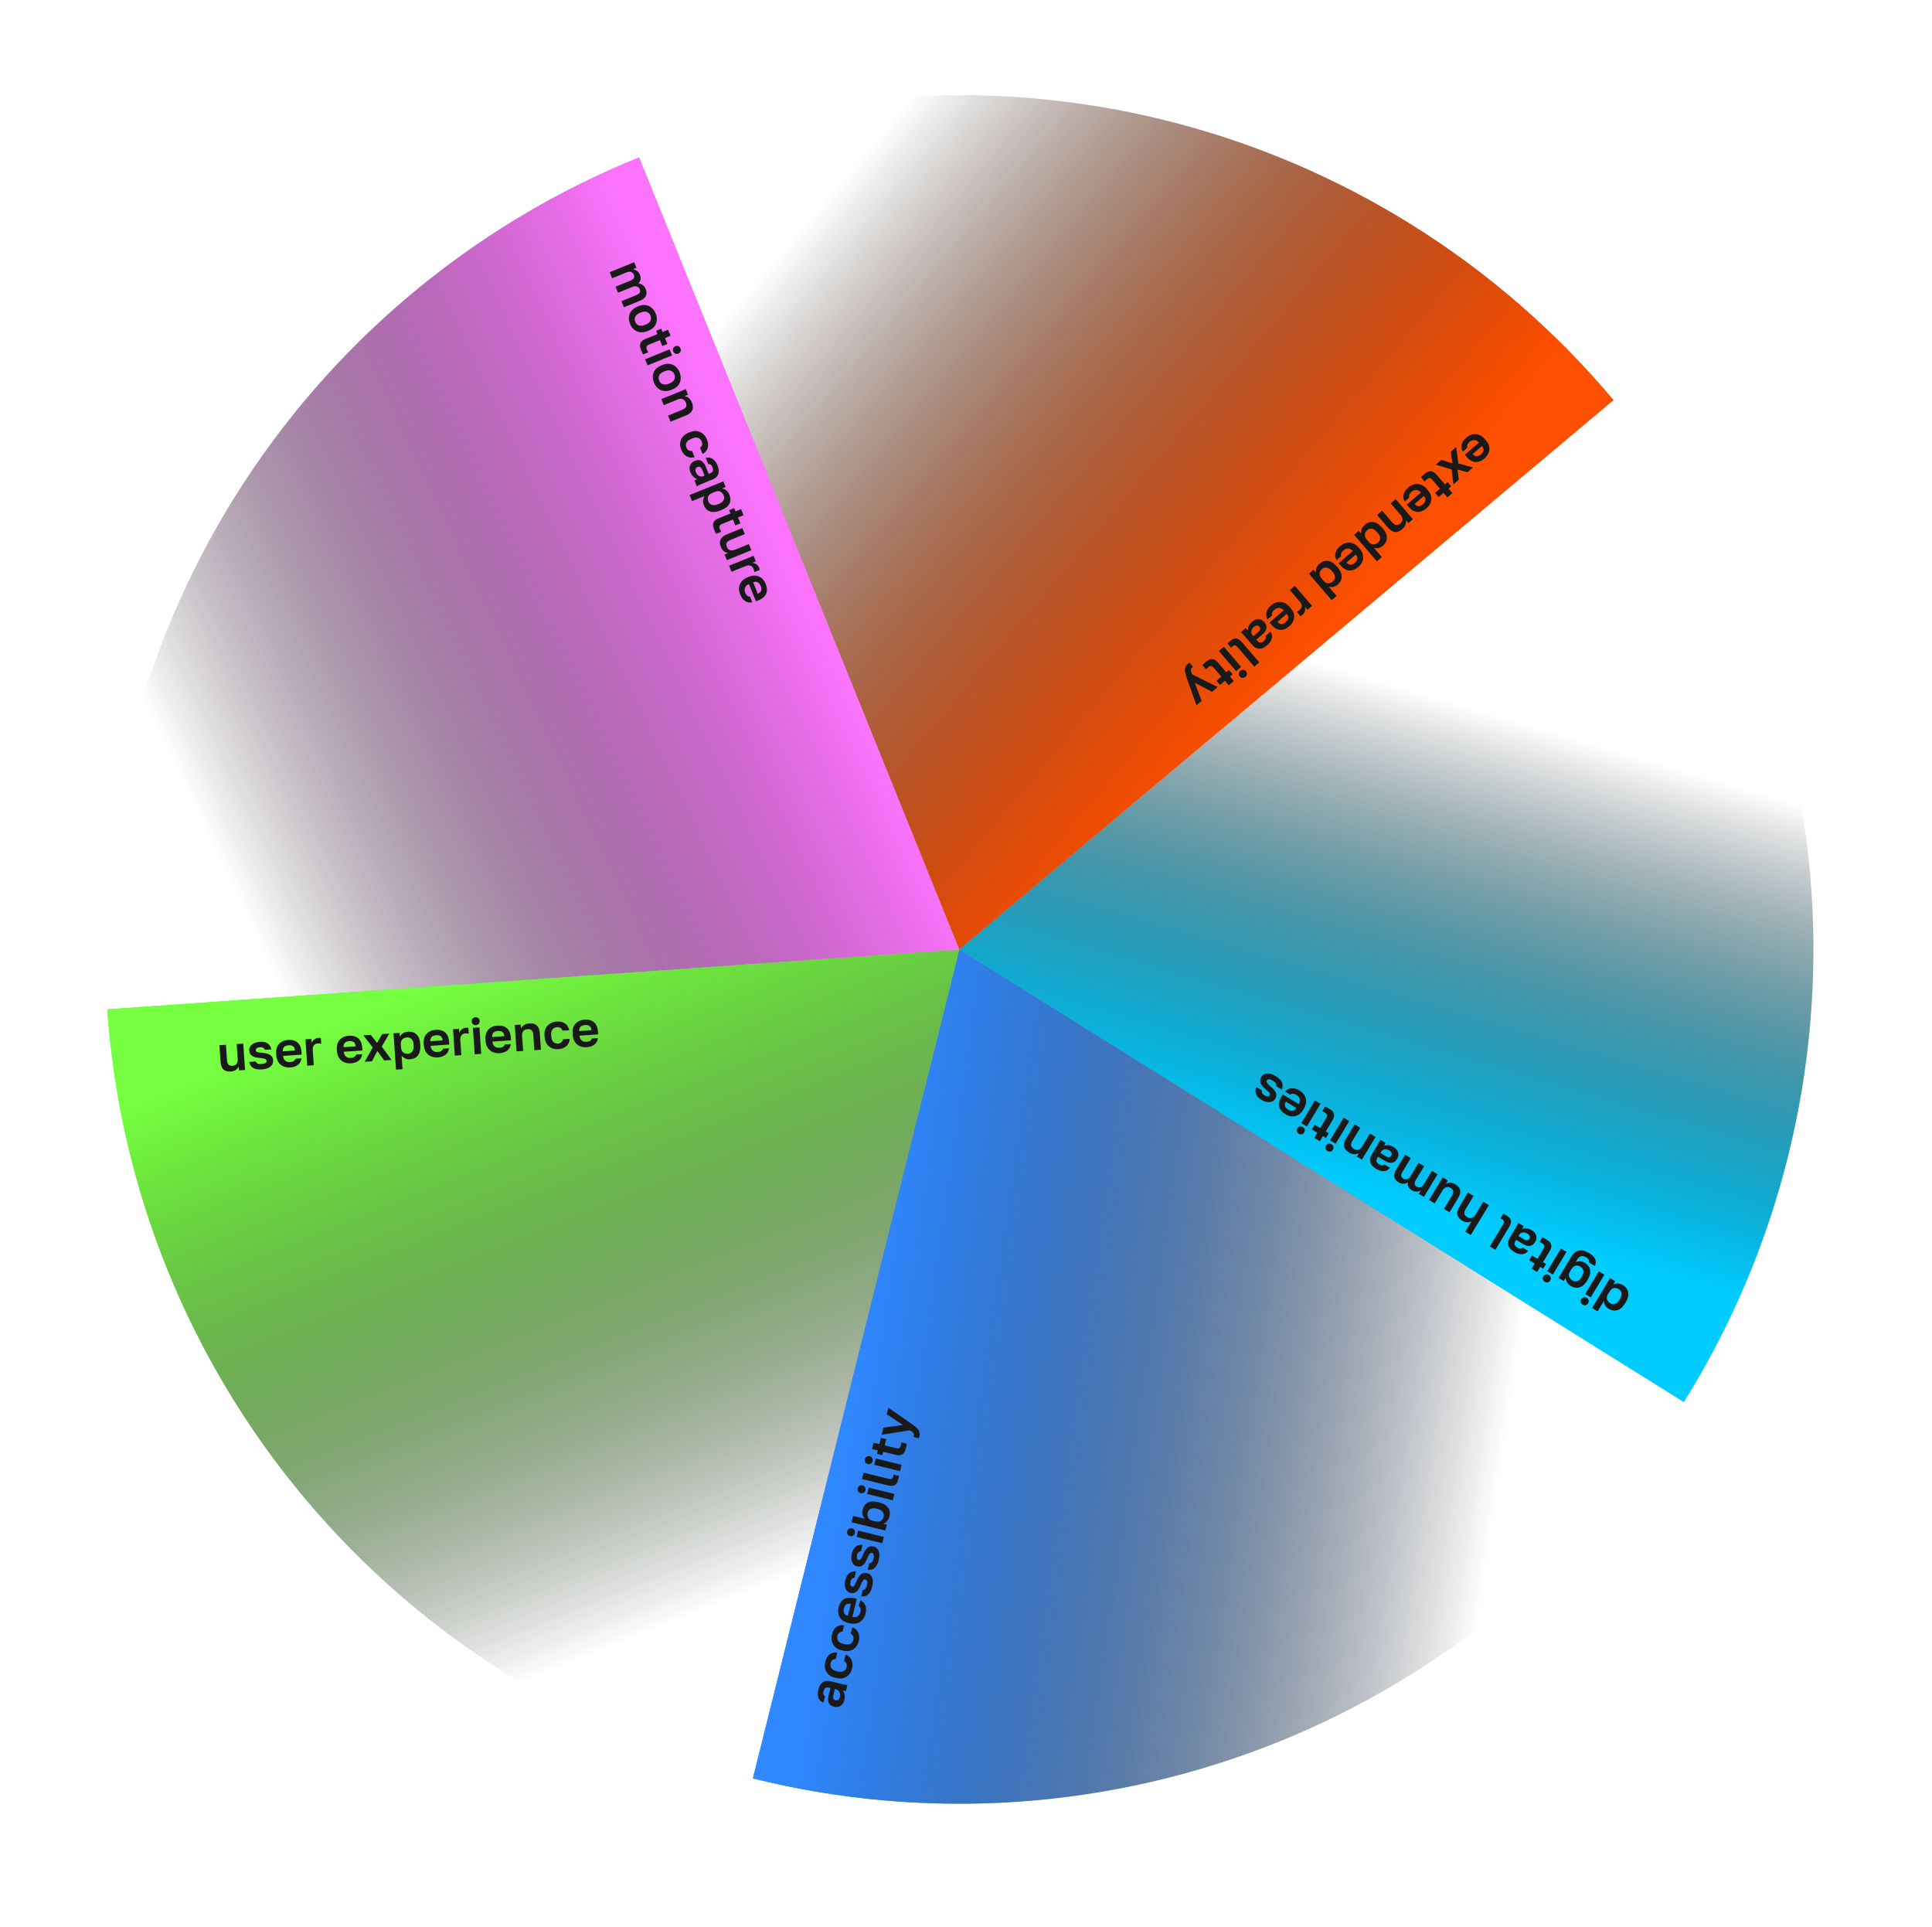
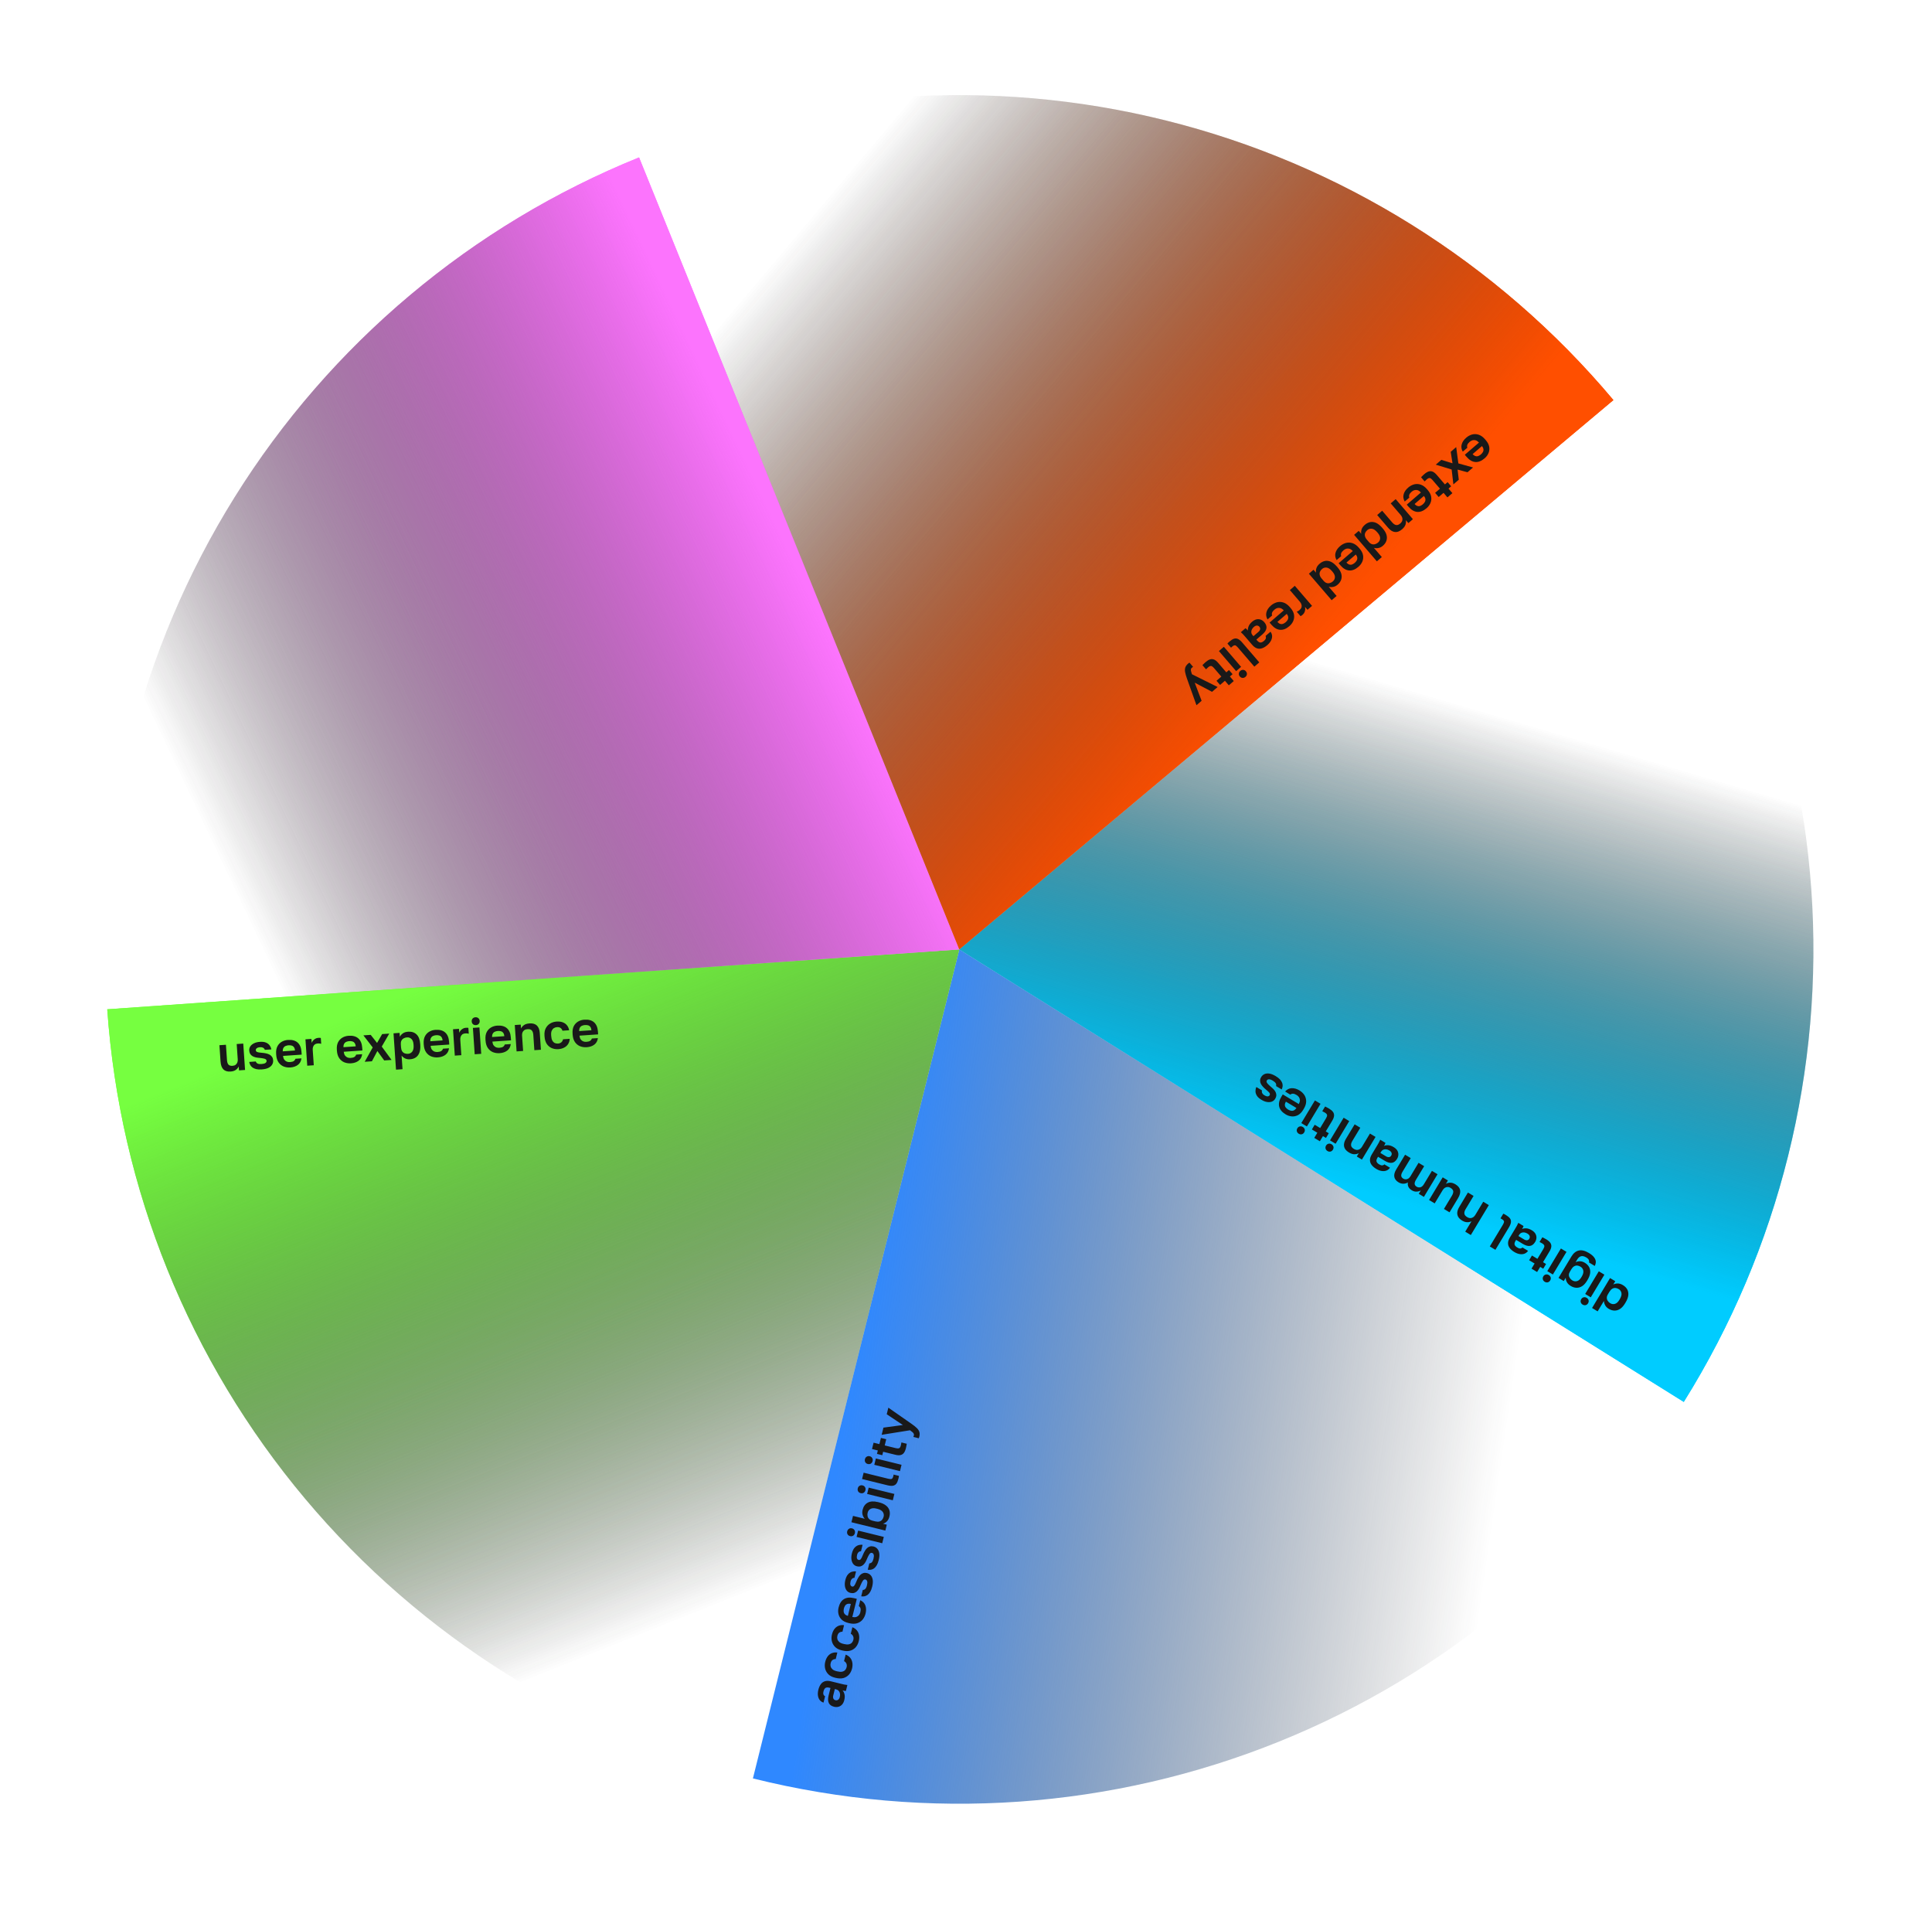
<svg xmlns="http://www.w3.org/2000/svg" fill="none" viewBox="83.308 86.132 542.208 540.796" style="max-height: 500px" width="542.208" height="540.796">
  <path fill="url(#paint0_linear_2225_1069)" d="M536.104 198.385C568.655 237.153 588.098 285.231 591.645 335.728C595.193 386.225 582.663 436.549 555.851 479.487L352.526 352.526L536.104 198.385Z" />
  <path fill="url(#paint1_linear_2225_1069)" d="M555.851 479.487C529.04 522.426 489.323 555.774 442.394 574.752C395.464 593.73 343.731 597.364 294.609 585.133L352.526 352.526L555.851 479.487Z" />
  <path fill="url(#paint2_linear_2225_1069)" d="M294.609 585.133C245.488 572.903 201.499 545.435 168.947 506.667C136.396 467.899 116.953 419.821 113.406 369.324L352.526 352.526L294.609 585.133Z" />
  <path fill="url(#paint3_linear_2225_1069)" d="M113.406 369.324C109.859 318.827 122.389 268.503 149.2 225.565C176.012 182.627 215.729 149.279 262.658 130.301L352.526 352.526L113.406 369.324Z" />
  <path fill="url(#paint4_linear_2225_1069)" d="M262.658 130.301C309.587 111.323 361.32 107.688 410.442 119.919C459.564 132.15 503.553 159.618 536.104 198.386L352.526 352.526L262.658 130.301Z" />
  <g filter="url(#filter0_f_2225_1069)">
    <path fill="url(#paint5_linear_2225_1069)" d="M536.104 198.385C568.655 237.153 588.098 285.231 591.645 335.728C595.193 386.225 582.663 436.549 555.851 479.487L352.526 352.526L536.104 198.385Z" />
-     <path fill="url(#paint6_linear_2225_1069)" d="M555.851 479.487C529.04 522.426 489.323 555.774 442.394 574.752C395.464 593.73 343.731 597.364 294.609 585.133L352.526 352.526L555.851 479.487Z" />
    <path fill="url(#paint7_linear_2225_1069)" d="M294.609 585.133C245.488 572.903 201.499 545.435 168.947 506.667C136.396 467.899 116.953 419.821 113.406 369.324L352.526 352.526L294.609 585.133Z" />
    <path fill="url(#paint8_linear_2225_1069)" d="M113.406 369.324C109.859 318.827 122.389 268.503 149.2 225.565C176.012 182.627 215.729 149.279 262.658 130.301L352.526 352.526L113.406 369.324Z" />
    <path fill="url(#paint9_linear_2225_1069)" d="M262.658 130.301C309.587 111.323 361.32 107.688 410.442 119.919C459.564 132.15 503.553 159.618 536.104 198.386L352.526 352.526L262.658 130.301Z" />
  </g>
-   <path fill="#191919" d="M254.409 162.507L261.282 159.71L261.915 161.266L260.891 161.683C261.257 161.716 261.631 161.856 262.014 162.103C262.4 162.359 262.687 162.716 262.873 163.174C263.098 163.727 263.162 164.205 263.064 164.608C262.969 165.019 262.762 165.366 262.443 165.647C262.884 165.689 263.289 165.842 263.658 166.105C264.039 166.373 264.33 166.753 264.53 167.246C264.826 167.972 264.839 168.611 264.57 169.164C264.305 169.726 263.745 170.181 262.889 170.529L258.415 172.35L257.718 170.638L261.803 168.975C262.348 168.754 262.695 168.506 262.846 168.233C263.001 167.969 262.999 167.642 262.84 167.253C262.749 167.029 262.604 166.846 262.406 166.705C262.216 166.56 261.984 166.473 261.71 166.444C261.439 166.423 261.149 166.476 260.837 166.602L256.753 168.265L256.061 166.566L260.146 164.904C260.691 164.682 261.038 164.435 261.189 164.162C261.344 163.897 261.342 163.571 261.183 163.182C261.092 162.957 260.945 162.77 260.743 162.62C260.553 162.476 260.323 162.393 260.053 162.372C259.786 162.36 259.497 162.417 259.185 162.544L255.101 164.206L254.409 162.507ZM260.133 177.016C259.88 176.394 259.771 175.768 259.807 175.139C259.855 174.514 260.08 173.939 260.48 173.413C260.881 172.888 261.475 172.465 262.261 172.144L262.521 172.039C263.264 171.736 263.95 171.639 264.578 171.746C265.215 171.849 265.764 172.11 266.226 172.526C266.7 172.948 267.063 173.47 267.317 174.093C267.574 174.724 267.678 175.351 267.63 175.975C267.59 176.596 267.379 177.166 266.995 177.685C266.62 178.2 266.061 178.609 265.318 178.912L265.059 179.017C264.289 179.33 263.578 179.438 262.924 179.342C262.27 179.245 261.703 178.992 261.224 178.583C260.753 178.169 260.39 177.647 260.133 177.016ZM261.585 176.425C261.719 176.754 261.91 177.013 262.159 177.204C262.42 177.4 262.737 177.508 263.108 177.529C263.479 177.549 263.893 177.466 264.351 177.279L264.611 177.174C265.034 177.002 265.359 176.784 265.584 176.521C265.81 176.258 265.943 175.967 265.985 175.647C266.038 175.333 265.998 175.012 265.864 174.684C265.731 174.355 265.533 174.093 265.272 173.897C265.023 173.706 264.726 173.595 264.381 173.564C264.036 173.533 263.652 173.604 263.228 173.777L262.969 173.882C262.502 174.072 262.143 174.304 261.891 174.577C261.649 174.848 261.5 175.14 261.447 175.454C261.405 175.773 261.452 176.097 261.585 176.425ZM263.243 184.436C263.025 183.9 262.919 183.429 262.925 183.023C262.94 182.614 263.083 182.259 263.353 181.957C263.627 181.665 264.032 181.409 264.568 181.191L267.823 179.866L267.448 178.946L268.874 178.365L269.249 179.286L270.805 178.652L271.496 180.351L269.94 180.984L270.616 182.644L269.189 183.225L268.514 181.565L265.532 182.779C265.143 182.937 264.89 183.121 264.773 183.329C264.669 183.543 264.696 183.845 264.854 184.234C264.959 184.493 265.078 184.747 265.209 184.996L263.783 185.576C263.699 185.419 263.616 185.251 263.533 185.073C263.445 184.908 263.349 184.695 263.243 184.436ZM264.358 186.951L271.23 184.154L271.921 185.852L265.049 188.649L264.358 186.951ZM272.235 184.727C272.111 184.425 272.104 184.135 272.214 183.859C272.326 183.591 272.534 183.396 272.837 183.273C273.139 183.15 273.424 183.145 273.692 183.257C273.963 183.379 274.158 183.587 274.278 183.88C274.405 184.192 274.412 184.481 274.299 184.749C274.19 185.025 273.984 185.225 273.681 185.348C273.379 185.471 273.092 185.472 272.821 185.35C272.553 185.238 272.358 185.03 272.235 184.727ZM266.843 193.504C266.59 192.881 266.481 192.256 266.517 191.626C266.566 191.002 266.79 190.427 267.191 189.901C267.591 189.375 268.185 188.952 268.972 188.632L269.231 188.527C269.975 188.224 270.66 188.126 271.288 188.233C271.925 188.337 272.474 188.597 272.936 189.014C273.41 189.436 273.774 189.958 274.027 190.58C274.284 191.211 274.388 191.839 274.34 192.463C274.3 193.084 274.089 193.654 273.705 194.172C273.331 194.688 272.772 195.097 272.028 195.399L271.769 195.505C270.999 195.818 270.288 195.926 269.634 195.829C268.98 195.733 268.413 195.48 267.934 195.07C267.464 194.657 267.1 194.135 266.843 193.504ZM268.296 192.913C268.429 193.241 268.621 193.501 268.87 193.692C269.131 193.888 269.447 193.996 269.818 194.016C270.189 194.037 270.603 193.954 271.062 193.767L271.321 193.662C271.745 193.489 272.069 193.271 272.295 193.008C272.52 192.745 272.654 192.454 272.695 192.135C272.748 191.821 272.708 191.5 272.575 191.171C272.441 190.843 272.244 190.58 271.982 190.384C271.733 190.194 271.436 190.083 271.091 190.052C270.746 190.021 270.362 190.092 269.938 190.264L269.679 190.37C269.212 190.56 268.853 190.791 268.602 191.065C268.359 191.335 268.211 191.627 268.157 191.941C268.116 192.26 268.162 192.584 268.296 192.913ZM268.902 198.117L275.775 195.32L276.408 196.876L275.396 197.287C275.778 197.333 276.159 197.491 276.541 197.759C276.922 198.027 277.241 198.476 277.498 199.107C277.839 199.946 277.867 200.66 277.583 201.249C277.303 201.847 276.739 202.318 275.892 202.663L271.483 204.458L270.786 202.746L274.806 201.11C275.316 200.902 275.657 200.638 275.828 200.316C276.012 199.999 276 199.586 275.792 199.076C275.644 198.713 275.451 198.449 275.213 198.284C274.974 198.119 274.717 198.032 274.442 198.024C274.166 198.015 273.89 198.067 273.613 198.179L269.593 199.815L268.902 198.117ZM274.496 212.307C274.239 211.676 274.137 211.053 274.188 210.437C274.249 209.818 274.477 209.252 274.872 208.738C275.28 208.23 275.873 207.817 276.651 207.5L276.91 207.395C277.654 207.092 278.34 206.994 278.968 207.102C279.596 207.209 280.143 207.465 280.61 207.869C281.077 208.274 281.434 208.778 281.68 209.384C281.944 210.032 282.059 210.625 282.026 211.162C281.993 211.7 281.835 212.167 281.553 212.564C281.275 212.969 280.914 213.283 280.47 213.504L279.763 211.766C280.046 211.57 280.234 211.327 280.328 211.037C280.433 210.752 280.4 210.398 280.228 209.975C280.108 209.681 279.928 209.437 279.688 209.242C279.451 209.056 279.158 208.944 278.809 208.904C278.464 208.873 278.067 208.949 277.617 209.132L277.358 209.238C276.874 209.435 276.505 209.666 276.25 209.931C276.007 210.201 275.861 210.487 275.813 210.789C275.777 211.096 275.822 211.405 275.948 211.716C276.086 212.053 276.29 212.308 276.561 212.479C276.845 212.656 277.168 212.721 277.532 212.674L278.239 214.411C277.726 214.56 277.222 214.574 276.729 214.452C276.236 214.33 275.797 214.08 275.412 213.703C275.03 213.334 274.725 212.869 274.496 212.307ZM277.074 218.641C276.873 218.148 276.793 217.692 276.834 217.273C276.884 216.849 277.036 216.48 277.29 216.165C277.545 215.85 277.88 215.608 278.295 215.439C278.986 215.157 279.588 215.149 280.099 215.415C280.613 215.689 281.038 216.237 281.372 217.058L282.206 219.107L282.53 218.975C282.98 218.792 283.253 218.56 283.35 218.278C283.451 218.006 283.411 217.649 283.232 217.208C283.074 216.819 282.89 216.566 282.681 216.45C282.481 216.33 282.277 216.297 282.067 216.352L281.371 214.64C281.779 214.504 282.184 214.485 282.587 214.584C283.002 214.687 283.386 214.913 283.74 215.263C284.106 215.618 284.412 216.098 284.659 216.703C284.898 217.291 285.019 217.836 285.022 218.339C285.029 218.85 284.887 219.306 284.596 219.706C284.314 220.103 283.849 220.433 283.201 220.697L280.569 221.768C280.205 221.916 279.887 222.051 279.614 222.172C279.353 222.298 279.1 222.432 278.855 222.572L278.206 220.977C278.382 220.865 278.516 220.785 278.607 220.738C278.711 220.696 278.862 220.634 279.061 220.553C278.711 220.484 278.352 220.297 277.987 219.993C277.621 219.688 277.317 219.238 277.074 218.641ZM278.613 218.634C278.725 218.911 278.88 219.155 279.077 219.367C279.287 219.585 279.527 219.729 279.798 219.8C280.081 219.876 280.386 219.847 280.715 219.714L281.039 219.582L280.337 217.857C280.203 217.529 280.02 217.301 279.787 217.174C279.566 217.052 279.326 217.044 279.067 217.15C278.79 217.262 278.608 217.447 278.521 217.704C278.435 217.961 278.465 218.271 278.613 218.634ZM276.838 225.043L286.304 221.191L286.948 222.773L285.936 223.184C286.318 223.23 286.701 223.392 287.086 223.669C287.47 223.945 287.779 224.369 288.011 224.94C288.384 225.856 288.389 226.685 288.026 227.428C287.675 228.175 286.934 228.779 285.801 229.24L285.542 229.345C284.755 229.666 284.049 229.812 283.423 229.785C282.809 229.762 282.285 229.588 281.85 229.261C281.414 228.934 281.073 228.468 280.827 227.863C280.637 227.397 280.568 226.941 280.619 226.497C280.682 226.058 280.832 225.66 281.069 225.301L277.529 226.742L276.838 225.043ZM282.116 226.87C282.299 227.32 282.62 227.627 283.081 227.793C283.55 227.954 284.134 227.893 284.835 227.608L285.094 227.502C285.742 227.238 286.167 226.894 286.367 226.47C286.579 226.051 286.589 225.604 286.395 225.129C286.265 224.809 286.08 224.541 285.842 224.326C285.615 224.116 285.347 223.989 285.036 223.944C284.734 223.895 284.393 223.948 284.013 224.103L283.235 224.42C282.828 224.585 282.515 224.793 282.295 225.044C282.087 225.3 281.97 225.584 281.946 225.896C281.922 226.209 281.979 226.533 282.116 226.87ZM283.73 234.772C283.512 234.236 283.406 233.765 283.412 233.36C283.427 232.951 283.569 232.595 283.84 232.294C284.113 232.001 284.518 231.746 285.054 231.527L288.309 230.203L287.934 229.282L289.361 228.702L289.735 229.622L291.291 228.989L291.983 230.688L290.427 231.321L291.102 232.981L289.676 233.561L289 231.902L286.018 233.115C285.629 233.274 285.376 233.457 285.26 233.666C285.155 233.88 285.182 234.181 285.34 234.57C285.446 234.829 285.564 235.084 285.696 235.332L284.27 235.913C284.185 235.756 284.102 235.588 284.02 235.41C283.932 235.244 283.835 235.032 283.73 234.772ZM285.591 239.568C285.267 238.773 285.247 238.08 285.532 237.491C285.824 236.898 286.446 236.408 287.397 236.021L291.637 234.296L292.329 235.994L288.322 237.625C287.803 237.836 287.45 238.096 287.263 238.404C287.088 238.717 287.099 239.115 287.296 239.599C287.437 239.945 287.623 240.192 287.855 240.339C288.09 240.496 288.345 240.578 288.62 240.587C288.896 240.596 289.177 240.542 289.462 240.426L293.469 238.795L294.165 240.507L287.293 243.304L286.649 241.722L287.673 241.305C287.287 241.271 286.903 241.12 286.521 240.852C286.144 240.592 285.834 240.164 285.591 239.568ZM287.93 244.869L294.802 242.072L295.436 243.628L294.411 244.045C294.649 244.059 294.888 244.114 295.127 244.207C295.367 244.301 295.597 244.445 295.816 244.637C296.036 244.83 296.205 245.074 296.325 245.368C296.392 245.532 296.439 245.674 296.468 245.793C296.5 245.921 296.514 246.006 296.511 246.048L294.994 246.665C294.993 246.564 294.978 246.44 294.947 246.291C294.929 246.147 294.874 245.963 294.783 245.738C294.642 245.392 294.454 245.141 294.219 244.985C293.988 244.837 293.732 244.765 293.451 244.769C293.179 244.769 292.905 244.825 292.628 244.937L288.621 246.568L287.93 244.869ZM291.04 252.958C290.787 252.335 290.678 251.71 290.715 251.08C290.763 250.456 290.983 249.883 291.375 249.36C291.776 248.835 292.374 248.41 293.169 248.086L293.428 247.981C294.189 247.671 294.88 247.561 295.501 247.651C296.125 247.749 296.665 247.998 297.12 248.398C297.575 248.797 297.925 249.299 298.171 249.905C298.611 250.985 298.66 251.922 298.318 252.717C297.976 253.511 297.265 254.128 296.185 254.567L295.458 254.863L293.479 250C293.08 250.183 292.783 250.405 292.586 250.666C292.403 250.932 292.301 251.215 292.282 251.515C292.272 251.812 292.325 252.103 292.441 252.388C292.62 252.829 292.821 253.135 293.042 253.307C293.263 253.479 293.518 253.562 293.808 253.555L294.446 255.124C293.672 255.278 292.993 255.156 292.408 254.759C291.824 254.362 291.368 253.762 291.04 252.958ZM296.797 250.539C296.688 250.271 296.54 250.03 296.351 249.814C296.163 249.599 295.926 249.463 295.641 249.408C295.366 249.349 295.043 249.384 294.672 249.515L295.976 252.718C296.361 252.551 296.628 252.352 296.776 252.12C296.936 251.894 297.007 251.648 296.99 251.383C296.981 251.114 296.917 250.833 296.797 250.539Z" />
  <path fill="#191919" d="M320.254 563.15C320.127 563.666 319.923 564.082 319.644 564.398C319.355 564.712 319.015 564.921 318.624 565.027C318.233 565.132 317.82 565.132 317.385 565.025C316.66 564.846 316.168 564.5 315.911 563.985C315.655 563.46 315.633 562.768 315.845 561.907L316.373 559.759L316.033 559.675C315.562 559.559 315.205 559.587 314.961 559.757C314.719 559.919 314.541 560.231 314.428 560.693C314.327 561.101 314.328 561.413 314.428 561.63C314.519 561.845 314.666 561.992 314.868 562.07L314.426 563.865C314.016 563.735 313.677 563.512 313.408 563.196C313.133 562.869 312.955 562.46 312.874 561.969C312.786 561.467 312.82 560.899 312.976 560.264C313.128 559.648 313.35 559.135 313.643 558.727C313.938 558.309 314.32 558.024 314.791 557.87C315.252 557.714 315.822 557.72 316.502 557.887L319.262 558.566C319.642 558.66 319.979 558.738 320.271 558.8C320.556 558.851 320.84 558.892 321.12 558.922L320.709 560.595C320.501 560.582 320.346 560.568 320.244 560.552C320.135 560.525 319.976 560.486 319.768 560.435C320.011 560.697 320.191 561.058 320.309 561.52C320.426 561.981 320.407 562.524 320.254 563.15ZM319.004 562.251C319.075 561.961 319.094 561.673 319.059 561.385C319.017 561.087 318.907 560.829 318.73 560.612C318.545 560.384 318.281 560.228 317.937 560.143L317.597 560.06L317.152 561.868C317.067 562.212 317.082 562.504 317.196 562.744C317.303 562.972 317.493 563.119 317.765 563.186C318.055 563.258 318.311 563.215 318.532 563.058C318.753 562.901 318.91 562.632 319.004 562.251ZM322.431 554.297C322.268 554.958 321.985 555.523 321.582 555.991C321.169 556.457 320.652 556.781 320.03 556.965C319.402 557.137 318.68 557.123 317.864 556.922L317.592 556.855C316.813 556.663 316.2 556.34 315.755 555.884C315.309 555.429 315.016 554.9 314.876 554.298C314.736 553.697 314.743 553.079 314.9 552.444C315.067 551.765 315.322 551.217 315.664 550.801C316.007 550.386 316.408 550.1 316.87 549.945C317.333 549.78 317.809 549.738 318.299 549.82L317.851 551.642C317.506 551.634 317.211 551.72 316.965 551.9C316.712 552.069 316.531 552.375 316.422 552.819C316.346 553.127 316.349 553.43 316.429 553.729C316.512 554.018 316.682 554.281 316.941 554.518C317.203 554.746 317.569 554.917 318.04 555.033L318.312 555.1C318.82 555.225 319.254 555.255 319.616 555.19C319.971 555.114 320.257 554.968 320.474 554.752C320.683 554.525 320.828 554.249 320.908 553.922C320.995 553.569 320.979 553.243 320.861 552.945C320.735 552.635 320.511 552.392 320.189 552.217L320.637 550.395C321.14 550.577 321.556 550.862 321.883 551.25C322.21 551.638 322.419 552.098 322.51 552.629C322.602 553.152 322.576 553.708 322.431 554.297ZM324.318 546.623C324.156 547.285 323.873 547.849 323.469 548.317C323.057 548.783 322.54 549.108 321.918 549.291C321.289 549.463 320.567 549.449 319.751 549.248L319.479 549.181C318.7 548.99 318.088 548.666 317.642 548.211C317.197 547.755 316.904 547.226 316.763 546.625C316.623 546.023 316.631 545.405 316.787 544.771C316.954 544.091 317.209 543.543 317.551 543.128C317.894 542.712 318.296 542.427 318.757 542.271C319.22 542.106 319.697 542.065 320.186 542.147L319.738 543.968C319.394 543.961 319.099 544.047 318.853 544.226C318.6 544.395 318.419 544.701 318.31 545.145C318.234 545.453 318.236 545.757 318.316 546.055C318.399 546.345 318.57 546.608 318.829 546.844C319.09 547.072 319.456 547.244 319.927 547.36L320.199 547.427C320.707 547.551 321.142 547.581 321.504 547.517C321.859 547.441 322.144 547.295 322.361 547.079C322.571 546.852 322.716 546.575 322.796 546.249C322.883 545.895 322.867 545.569 322.748 545.271C322.622 544.961 322.398 544.719 322.076 544.543L322.524 542.722C323.028 542.903 323.443 543.188 323.77 543.576C324.098 543.964 324.307 544.424 324.397 544.956C324.49 545.478 324.463 546.034 324.318 546.623ZM326.223 538.882C326.062 539.534 325.782 540.104 325.384 540.593C324.978 541.07 324.463 541.404 323.839 541.597C323.206 541.787 322.472 541.78 321.639 541.575L321.367 541.508C320.569 541.312 319.945 540.995 319.496 540.557C319.048 540.111 318.757 539.592 318.624 539.002C318.49 538.412 318.501 537.799 318.658 537.165C318.936 536.032 319.447 535.245 320.19 534.803C320.933 534.361 321.871 534.279 323.004 534.558L323.765 534.745L322.511 539.843C322.942 539.93 323.313 539.925 323.625 539.829C323.93 539.721 324.179 539.551 324.37 539.32C324.553 539.086 324.681 538.819 324.754 538.52C324.868 538.058 324.886 537.693 324.808 537.423C324.73 537.154 324.572 536.938 324.333 536.773L324.738 535.128C325.455 535.458 325.933 535.956 326.173 536.62C326.413 537.285 326.43 538.039 326.223 538.882ZM320.142 537.458C320.073 537.739 320.052 538.022 320.078 538.307C320.104 538.592 320.216 538.841 320.413 539.053C320.602 539.263 320.885 539.424 321.261 539.535L322.087 536.177C321.677 536.086 321.344 536.091 321.088 536.191C320.826 536.281 320.624 536.438 320.482 536.662C320.332 536.885 320.218 537.15 320.142 537.458ZM328.079 531.335C327.934 531.924 327.753 532.404 327.537 532.774C327.312 533.141 327.063 533.431 326.79 533.642C326.51 533.843 326.219 533.973 325.916 534.033C325.615 534.084 325.311 534.086 325.006 534.04L325.447 532.245C325.694 532.258 325.923 532.165 326.135 531.967C326.338 531.768 326.497 531.436 326.61 530.974C326.74 530.449 326.76 530.055 326.67 529.792C326.581 529.53 326.423 529.371 326.196 529.315C326.033 529.275 325.89 529.293 325.765 529.368C325.632 529.441 325.498 529.595 325.363 529.831C325.219 530.065 325.05 530.403 324.854 530.845C324.702 531.23 324.539 531.58 324.366 531.893C324.184 532.204 323.975 532.465 323.741 532.676C323.508 532.878 323.247 533.021 322.958 533.104C322.662 533.175 322.328 533.165 321.956 533.073C321.557 532.975 321.224 532.768 320.956 532.452C320.689 532.127 320.517 531.715 320.438 531.215C320.352 530.704 320.389 530.126 320.547 529.483C320.719 528.785 320.964 528.254 321.285 527.891C321.605 527.528 321.962 527.284 322.358 527.16C322.754 527.037 323.152 527 323.553 527.05L323.112 528.845C322.831 528.853 322.597 528.944 322.41 529.119C322.223 529.294 322.091 529.536 322.015 529.844C321.904 530.297 321.896 530.641 321.992 530.876C322.081 531.1 322.23 531.238 322.438 531.289C322.656 531.342 322.849 531.279 323.018 531.1C323.19 530.911 323.402 530.497 323.655 529.858C323.81 529.464 323.984 529.108 324.178 528.79C324.364 528.461 324.576 528.186 324.813 527.966C325.05 527.745 325.317 527.595 325.616 527.515C325.907 527.423 326.239 527.423 326.611 527.514C327.055 527.623 327.419 527.843 327.703 528.172C327.981 528.49 328.159 528.919 328.238 529.457C328.31 529.984 328.257 530.61 328.079 531.335ZM329.914 523.874C329.769 524.463 329.588 524.943 329.372 525.312C329.147 525.68 328.898 525.97 328.625 526.181C328.345 526.381 328.054 526.512 327.751 526.572C327.45 526.623 327.147 526.625 326.841 526.578L327.282 524.784C327.529 524.797 327.758 524.704 327.97 524.506C328.173 524.306 328.332 523.975 328.445 523.513C328.575 522.987 328.595 522.593 328.505 522.331C328.416 522.069 328.258 521.91 328.032 521.854C327.868 521.814 327.725 521.832 327.601 521.907C327.467 521.98 327.333 522.134 327.198 522.37C327.054 522.604 326.885 522.942 326.689 523.384C326.537 523.769 326.374 524.118 326.201 524.432C326.019 524.742 325.81 525.003 325.576 525.215C325.343 525.417 325.083 525.56 324.793 525.642C324.497 525.714 324.163 525.704 323.791 525.612C323.393 525.514 323.059 525.307 322.791 524.991C322.525 524.666 322.352 524.254 322.273 523.754C322.188 523.243 322.224 522.665 322.382 522.022C322.554 521.324 322.8 520.793 323.12 520.43C323.44 520.066 323.798 519.823 324.193 519.699C324.589 519.575 324.987 519.539 325.388 519.589L324.947 521.384C324.666 521.392 324.432 521.483 324.245 521.658C324.058 521.833 323.926 522.075 323.85 522.383C323.739 522.836 323.731 523.18 323.827 523.415C323.916 523.639 324.065 523.776 324.273 523.828C324.491 523.881 324.684 523.818 324.853 523.639C325.025 523.45 325.237 523.036 325.49 522.397C325.645 522.002 325.819 521.646 326.013 521.329C326.199 521 326.411 520.725 326.648 520.505C326.885 520.284 327.152 520.134 327.451 520.053C327.743 519.962 328.074 519.962 328.446 520.053C328.89 520.162 329.254 520.381 329.538 520.711C329.816 521.029 329.994 521.457 330.073 521.996C330.145 522.523 330.092 523.149 329.914 523.874ZM330.903 519.146L323.698 517.374L324.136 515.593L331.342 517.365L330.903 519.146ZM323.222 516.32C323.144 516.637 322.98 516.875 322.729 517.035C322.481 517.185 322.198 517.221 321.881 517.143C321.564 517.065 321.33 516.902 321.179 516.653C321.031 516.396 320.995 516.113 321.071 515.805C321.151 515.479 321.315 515.24 321.564 515.09C321.815 514.931 322.099 514.89 322.416 514.968C322.733 515.046 322.966 515.214 323.114 515.471C323.264 515.72 323.3 516.002 323.222 516.32ZM332.924 511.634C332.777 512.233 332.533 512.696 332.192 513.026C331.852 513.356 331.496 513.571 331.125 513.672L332.186 513.933L331.778 515.591L322.261 513.251L322.699 511.47L326.003 512.282C325.714 511.971 325.511 511.604 325.394 511.181C325.27 510.747 325.27 510.281 325.392 509.782C325.629 508.821 326.112 508.147 326.841 507.76C327.564 507.361 328.519 507.307 329.707 507.599L329.979 507.666C330.803 507.869 331.461 508.165 331.951 508.555C332.435 508.933 332.757 509.383 332.917 509.903C333.078 510.423 333.08 511 332.924 511.634ZM331.298 511.681C331.414 511.21 331.334 510.772 331.058 510.368C330.774 509.962 330.265 509.668 329.53 509.488L329.259 509.421C328.579 509.254 328.033 509.283 327.622 509.509C327.204 509.723 326.934 510.08 326.811 510.578C326.729 510.913 326.721 511.238 326.788 511.553C326.848 511.856 326.99 512.117 327.215 512.335C327.431 512.552 327.739 512.709 328.137 512.807L328.953 513.008C329.379 513.113 329.755 513.128 330.081 513.054C330.399 512.969 330.66 512.808 330.863 512.569C331.068 512.322 331.213 512.026 331.298 511.681ZM333.868 507.091L326.663 505.319L327.101 503.538L334.306 505.31L333.868 507.091ZM326.187 504.265C326.109 504.582 325.945 504.82 325.694 504.98C325.446 505.13 325.163 505.166 324.846 505.088C324.528 505.01 324.295 504.847 324.144 504.599C323.996 504.341 323.96 504.058 324.036 503.75C324.116 503.424 324.28 503.186 324.529 503.035C324.779 502.876 325.063 502.835 325.381 502.913C325.698 502.991 325.931 503.159 326.079 503.416C326.229 503.665 326.265 503.948 326.187 504.265ZM335.423 501.123C335.287 501.676 335.103 502.111 334.871 502.429C334.632 502.735 334.316 502.927 333.922 503.003C333.52 503.077 332.997 503.035 332.353 502.877L325.243 501.128L325.681 499.347L332.574 501.042C333.036 501.156 333.364 501.169 333.559 501.083C333.755 500.987 333.901 500.744 333.997 500.354C334.022 500.255 334.043 500.168 334.061 500.096C334.069 500.021 334.078 499.946 334.087 499.872L335.582 500.24C335.589 500.289 335.584 500.37 335.566 500.481C335.549 500.592 335.525 500.706 335.496 500.824C335.467 500.942 335.443 501.041 335.423 501.123ZM335.88 498.913L328.675 497.141L329.113 495.36L336.318 497.132L335.88 498.913ZM328.199 496.087C328.121 496.404 327.956 496.642 327.706 496.802C327.457 496.952 327.174 496.988 326.857 496.91C326.54 496.832 326.306 496.669 326.156 496.421C326.008 496.163 325.971 495.88 326.047 495.572C326.127 495.246 326.292 495.007 326.54 494.857C326.791 494.698 327.075 494.657 327.392 494.735C327.709 494.813 327.942 494.981 328.09 495.238C328.24 495.487 328.277 495.77 328.199 496.087ZM337.551 492.469C337.413 493.031 337.222 493.474 336.979 493.799C336.727 494.121 336.403 494.325 336.007 494.41C335.613 494.487 335.136 494.456 334.574 494.317L331.161 493.478L330.924 494.443L329.429 494.076L329.666 493.11L328.035 492.709L328.473 490.928L330.104 491.329L330.532 489.589L332.027 489.957L331.599 491.697L334.726 492.466C335.134 492.567 335.446 492.566 335.663 492.466C335.873 492.354 336.029 492.095 336.129 491.687C336.196 491.415 336.249 491.14 336.289 490.861L337.784 491.229C337.76 491.405 337.729 491.59 337.691 491.783C337.665 491.968 337.618 492.197 337.551 492.469ZM341.302 489.294C341.269 489.43 341.222 489.563 341.161 489.692L339.638 489.318C339.699 489.189 339.746 489.056 339.779 488.92C339.824 488.739 339.815 488.578 339.754 488.438C339.694 488.289 339.577 488.14 339.402 487.991C339.23 487.833 338.996 487.651 338.701 487.444L330.747 488.717L331.241 486.705L336.699 485.971L332.164 482.952L332.619 481.104L339.142 485.649C339.757 486.079 340.243 486.468 340.6 486.815C340.966 487.164 341.207 487.531 341.324 487.916C341.443 488.291 341.436 488.751 341.302 489.294Z" />
  <path fill="#191919" d="M538.777 446.719C539.329 447.051 539.737 447.46 540 447.945C540.256 448.426 540.351 448.973 540.286 449.588C540.208 450.206 539.951 450.878 539.513 451.606L539.368 451.846C538.955 452.534 538.5 453.045 538.005 453.378C537.502 453.707 536.974 453.869 536.422 453.864C535.87 453.858 535.322 453.692 534.778 453.365C534.338 453.1 534.012 452.773 533.8 452.384C533.575 451.998 533.456 451.589 533.444 451.156L531.682 454.083L530.111 453.138L535.164 444.741L536.627 445.621L536.064 446.557C536.398 446.365 536.801 446.265 537.275 446.256C537.749 446.247 538.249 446.401 538.777 446.719ZM537.597 447.839C537.277 447.646 536.965 447.54 536.661 447.521C536.349 447.496 536.054 447.569 535.777 447.74C535.487 447.914 535.229 448.189 535.003 448.565L534.57 449.285C534.358 449.637 534.253 449.966 534.254 450.271C534.25 450.585 534.339 450.873 534.519 451.134C534.687 451.398 534.919 451.619 535.215 451.797C535.647 452.057 536.09 452.117 536.545 451.977C536.995 451.844 537.4 451.478 537.761 450.879L537.905 450.639C538.3 449.983 538.451 449.415 538.359 448.935C538.267 448.454 538.013 448.089 537.597 447.839ZM533.578 443.786L529.752 450.144L528.18 449.198L532.006 442.841L533.578 443.786ZM528.604 450.286C528.884 450.455 529.063 450.682 529.141 450.969C529.211 451.251 529.162 451.532 528.993 451.811C528.825 452.091 528.6 452.266 528.318 452.336C528.028 452.402 527.747 452.352 527.475 452.189C527.188 452.016 527.009 451.788 526.939 451.506C526.86 451.22 526.906 450.936 527.074 450.657C527.243 450.377 527.472 450.204 527.761 450.139C528.043 450.069 528.324 450.118 528.604 450.286ZM529.225 437.703C529.896 438.107 530.382 438.513 530.68 438.922C530.984 439.322 531.145 439.724 531.164 440.128C531.174 440.526 531.078 440.931 530.874 441.342L529.267 440.375C529.32 440.178 529.306 439.957 529.224 439.712C529.148 439.459 528.898 439.205 528.474 438.95C527.938 438.628 527.461 438.515 527.043 438.612C526.625 438.709 526.262 439.014 525.954 439.525L525.492 440.293C525.88 440.102 526.299 440.011 526.751 440.021C527.197 440.039 527.637 440.178 528.068 440.438C528.62 440.77 529.028 441.179 529.291 441.664C529.547 442.145 529.645 442.688 529.585 443.295C529.512 443.905 529.264 444.561 528.84 445.265L528.696 445.505C528.296 446.169 527.851 446.664 527.361 446.989C526.863 447.311 526.338 447.468 525.786 447.463C525.233 447.457 524.685 447.291 524.142 446.964C523.614 446.646 523.243 446.276 523.029 445.853C522.815 445.43 522.715 445.027 522.728 444.642L522.165 445.578L520.701 444.697L524.311 438.7C524.879 437.756 525.572 437.193 526.39 437.01C527.208 436.827 528.153 437.058 529.225 437.703ZM526.888 441.558C526.568 441.365 526.259 441.255 525.959 441.228C525.647 441.203 525.353 441.277 525.076 441.447C524.79 441.614 524.542 441.873 524.33 442.224L523.897 442.944C523.695 443.28 523.597 443.597 523.603 443.895C523.609 444.192 523.702 444.472 523.883 444.733C524.05 444.997 524.282 445.218 524.578 445.396C525.01 445.656 525.451 445.72 525.901 445.588C526.346 445.464 526.742 445.114 527.088 444.538L527.233 444.298C527.603 443.682 527.742 443.134 527.65 442.654C527.558 442.173 527.304 441.808 526.888 441.558ZM522.941 437.385L519.115 443.743L517.544 442.797L521.37 436.44L522.941 437.385ZM517.967 443.885C518.247 444.054 518.426 444.281 518.504 444.568C518.574 444.85 518.525 445.131 518.357 445.411C518.188 445.69 517.963 445.865 517.681 445.936C517.392 446.001 517.111 445.952 516.839 445.788C516.551 445.615 516.372 445.387 516.302 445.105C516.224 444.819 516.269 444.535 516.437 444.256C516.606 443.976 516.835 443.803 517.125 443.738C517.407 443.668 517.688 443.717 517.967 443.885ZM517.281 433.881C517.777 434.179 518.144 434.493 518.382 434.821C518.615 435.158 518.714 435.528 518.678 435.931C518.634 436.329 518.463 436.776 518.165 437.272L516.353 440.283L517.205 440.796L516.41 442.115L515.559 441.603L514.693 443.042L513.121 442.096L513.987 440.657L512.452 439.733L513.246 438.414L514.781 439.338L516.442 436.579C516.658 436.219 516.751 435.92 516.719 435.683C516.674 435.45 516.472 435.224 516.112 435.008C515.873 434.864 515.625 434.731 515.371 434.611L516.165 433.291C516.327 433.367 516.494 433.451 516.667 433.544C516.836 433.624 517.041 433.737 517.281 433.881ZM513.193 431.323C513.649 431.597 513.986 431.915 514.205 432.275C514.419 432.644 514.518 433.03 514.504 433.435C514.489 433.84 514.366 434.234 514.135 434.618C513.75 435.258 513.273 435.625 512.705 435.719C512.128 435.807 511.46 435.623 510.701 435.166L508.805 434.026L508.625 434.325C508.375 434.741 508.295 435.091 508.386 435.374C508.469 435.653 508.714 435.915 509.122 436.16C509.482 436.377 509.78 436.469 510.017 436.438C510.249 436.414 510.433 436.317 510.567 436.148L512.151 437.101C511.905 437.454 511.592 437.712 511.211 437.875C510.817 438.041 510.373 438.09 509.88 438.022C509.375 437.957 508.842 437.757 508.282 437.42C507.738 437.093 507.315 436.729 507.011 436.328C506.7 435.923 506.54 435.473 506.533 434.978C506.52 434.492 506.695 433.948 507.056 433.349L508.521 430.913C508.723 430.578 508.897 430.279 509.043 430.019C509.177 429.761 509.299 429.503 509.412 429.244L510.887 430.131C510.813 430.327 510.754 430.471 510.709 430.563C510.651 430.659 510.567 430.799 510.456 430.983C510.778 430.828 511.177 430.763 511.652 430.788C512.128 430.813 512.641 430.991 513.193 431.323ZM511.965 432.251C511.709 432.097 511.439 431.994 511.154 431.942C510.856 431.894 510.578 431.922 510.318 432.027C510.046 432.136 509.818 432.342 509.635 432.646L509.455 432.946L511.05 433.906C511.354 434.089 511.637 434.161 511.9 434.123C512.15 434.088 512.347 433.951 512.491 433.711C512.645 433.455 512.68 433.198 512.595 432.94C512.511 432.683 512.301 432.453 511.965 432.251ZM505.998 427.091C506.486 427.385 506.847 427.689 507.082 428.005C507.304 428.324 507.393 428.682 507.35 429.081C507.301 429.487 507.106 429.975 506.764 430.542L502.989 436.816L501.417 435.87L505.077 429.789C505.323 429.381 505.433 429.071 505.407 428.86C505.374 428.644 505.186 428.432 504.842 428.225C504.754 428.172 504.678 428.127 504.614 428.088C504.545 428.058 504.476 428.027 504.407 427.997L505.201 426.677C505.251 426.685 505.326 426.714 505.427 426.764C505.528 426.814 505.63 426.87 505.734 426.932C505.838 426.995 505.926 427.048 505.998 427.091ZM501.144 424.268L496.091 432.665L494.519 431.719L496.273 428.804C496.081 428.906 495.855 428.983 495.596 429.034C495.324 429.088 495.028 429.09 494.71 429.04C494.383 428.985 494.036 428.847 493.668 428.626C492.893 428.159 492.442 427.604 492.316 426.962C492.183 426.315 492.352 425.6 492.823 424.816L495.278 420.738L496.861 421.691L494.631 425.397C494.347 425.869 494.23 426.289 494.281 426.658C494.324 427.021 494.581 427.345 495.053 427.629C495.389 427.831 495.701 427.926 495.991 427.915C496.281 427.905 496.541 427.816 496.772 427.65C496.998 427.492 497.188 427.285 497.342 427.029L499.572 423.322L501.144 424.268ZM491.796 418.447C492.532 418.889 492.963 419.432 493.088 420.074C493.209 420.724 493.005 421.489 492.475 422.368L490.115 426.291L488.543 425.345L490.774 421.639C491.063 421.159 491.19 420.74 491.155 420.381C491.107 420.026 490.86 419.713 490.412 419.444C490.092 419.251 489.795 419.165 489.521 419.186C489.24 419.201 488.986 419.288 488.76 419.446C488.534 419.605 488.342 419.816 488.183 420.08L485.952 423.786L484.369 422.833L488.195 416.476L489.658 417.356L489.088 418.304C489.418 418.1 489.816 417.99 490.282 417.977C490.74 417.958 491.244 418.115 491.796 418.447ZM486.747 415.604L482.921 421.962L481.481 421.096L482.052 420.148C481.739 420.341 481.356 420.453 480.901 420.485C480.438 420.512 479.995 420.397 479.571 420.142C479.06 419.834 478.722 419.49 478.56 419.108C478.389 418.723 478.347 418.321 478.434 417.905C478.056 418.135 477.64 418.256 477.187 418.266C476.721 418.28 476.261 418.15 475.805 417.876C475.133 417.471 474.739 416.967 474.623 416.364C474.499 415.755 474.675 415.055 475.152 414.264L477.642 410.125L479.226 411.078L476.952 414.857C476.648 415.36 476.518 415.767 476.561 416.076C476.596 416.38 476.793 416.64 477.153 416.857C477.361 416.982 477.587 417.042 477.83 417.035C478.068 417.037 478.306 416.968 478.543 416.828C478.772 416.682 478.974 416.466 479.147 416.178L481.421 412.399L482.992 413.345L480.718 417.123C480.415 417.627 480.285 418.034 480.328 418.342C480.362 418.647 480.56 418.907 480.92 419.124C481.128 419.249 481.357 419.311 481.609 419.309C481.847 419.311 482.081 419.24 482.31 419.094C482.531 418.944 482.728 418.725 482.901 418.437L485.175 414.659L486.747 415.604ZM474.442 408.003C474.898 408.278 475.235 408.595 475.454 408.955C475.668 409.324 475.767 409.711 475.753 410.116C475.738 410.52 475.615 410.915 475.384 411.299C474.999 411.938 474.522 412.305 473.954 412.399C473.377 412.488 472.709 412.304 471.95 411.846L470.054 410.706L469.874 411.006C469.624 411.422 469.544 411.771 469.635 412.055C469.718 412.333 469.963 412.595 470.371 412.841C470.731 413.057 471.029 413.15 471.266 413.118C471.498 413.094 471.682 412.998 471.816 412.828L473.4 413.781C473.154 414.135 472.841 414.393 472.46 414.555C472.066 414.721 471.622 414.77 471.129 414.703C470.624 414.638 470.091 414.437 469.531 414.1C468.987 413.773 468.564 413.409 468.26 413.009C467.948 412.603 467.789 412.153 467.782 411.659C467.769 411.172 467.944 410.629 468.305 410.029L469.77 407.594C469.972 407.258 470.146 406.96 470.292 406.699C470.426 406.441 470.548 406.183 470.661 405.924L472.136 406.812C472.062 407.007 472.003 407.151 471.958 407.244C471.9 407.34 471.816 407.48 471.705 407.664C472.027 407.509 472.426 407.444 472.901 407.468C473.377 407.493 473.89 407.671 474.442 408.003ZM473.214 408.931C472.958 408.777 472.688 408.674 472.403 408.623C472.105 408.574 471.827 408.603 471.567 408.708C471.295 408.816 471.067 409.023 470.884 409.326L470.704 409.626L472.299 410.586C472.603 410.769 472.886 410.842 473.149 410.804C473.399 410.769 473.596 410.631 473.74 410.391C473.894 410.136 473.929 409.879 473.844 409.621C473.76 409.363 473.55 409.133 473.214 408.931ZM469.351 405.136L465.525 411.493L464.086 410.627L464.649 409.691C464.315 409.883 463.916 409.986 463.45 410C462.984 410.013 462.46 409.845 461.876 409.493C461.1 409.027 460.649 408.472 460.524 407.83C460.39 407.183 460.559 406.468 461.031 405.684L463.485 401.606L465.069 402.559L462.831 406.277C462.547 406.749 462.433 407.165 462.488 407.525C462.531 407.889 462.788 408.212 463.26 408.496C463.596 408.698 463.909 408.794 464.198 408.783C464.488 408.772 464.746 408.688 464.972 408.53C465.198 408.372 465.388 408.165 465.542 407.909L467.779 404.19L469.351 405.136ZM461.968 400.693L458.142 407.05L456.571 406.105L460.397 399.747L461.968 400.693ZM456.994 407.193C457.274 407.361 457.453 407.589 457.531 407.876C457.601 408.157 457.552 408.438 457.384 408.718C457.215 408.998 456.99 409.173 456.708 409.243C456.419 409.308 456.138 409.259 455.866 409.096C455.578 408.922 455.399 408.695 455.329 408.413C455.251 408.126 455.296 407.843 455.464 407.563C455.633 407.283 455.862 407.111 456.152 407.045C456.434 406.975 456.714 407.025 456.994 407.193ZM456.308 397.189C456.804 397.487 457.17 397.8 457.409 398.129C457.642 398.465 457.741 398.835 457.705 399.238C457.661 399.637 457.49 400.084 457.192 400.58L455.38 403.591L456.231 404.103L455.437 405.423L454.586 404.91L453.719 406.35L452.148 405.404L453.014 403.965L451.479 403.041L452.273 401.721L453.808 402.645L455.469 399.886C455.685 399.526 455.778 399.228 455.746 398.991C455.701 398.757 455.499 398.532 455.139 398.315C454.899 398.171 454.652 398.039 454.398 397.918L455.192 396.599C455.354 396.674 455.521 396.759 455.693 396.852C455.863 396.932 456.068 397.044 456.308 397.189ZM453.909 395.843L450.083 402.2L448.511 401.255L452.337 394.897L453.909 395.843ZM448.935 402.343C449.215 402.511 449.394 402.739 449.472 403.026C449.542 403.307 449.493 403.588 449.324 403.868C449.156 404.148 448.931 404.323 448.649 404.393C448.359 404.458 448.078 404.409 447.806 404.246C447.518 404.072 447.339 403.845 447.269 403.563C447.191 403.276 447.237 402.993 447.405 402.713C447.573 402.433 447.802 402.261 448.092 402.195C448.374 402.125 448.655 402.175 448.935 402.343ZM447.992 392.086C448.567 392.433 449.029 392.869 449.378 393.394C449.713 393.923 449.88 394.514 449.88 395.167C449.874 395.828 449.65 396.526 449.207 397.262L449.063 397.502C448.639 398.205 448.152 398.707 447.601 399.008C447.042 399.303 446.461 399.427 445.857 399.38C445.254 399.333 444.672 399.141 444.112 398.804C443.113 398.202 442.512 397.481 442.31 396.641C442.108 395.8 442.307 394.88 442.909 393.88L443.313 393.208L447.811 395.915C448.022 395.53 448.127 395.174 448.127 394.847C448.115 394.524 448.026 394.237 447.862 393.985C447.693 393.742 447.476 393.54 447.212 393.382C446.804 393.136 446.46 393.011 446.18 393.006C445.9 393.001 445.646 393.087 445.419 393.266L443.967 392.393C444.495 391.806 445.111 391.496 445.817 391.464C446.523 391.431 447.248 391.639 447.992 392.086ZM444.832 397.472C445.08 397.621 445.344 397.726 445.624 397.785C445.904 397.845 446.175 397.812 446.436 397.686C446.692 397.567 446.929 397.345 447.147 397.019L444.184 395.236C443.976 395.601 443.882 395.92 443.902 396.194C443.91 396.471 444 396.71 444.173 396.912C444.34 397.122 444.56 397.309 444.832 397.472ZM441.333 388.079C441.853 388.392 442.258 388.706 442.547 389.022C442.831 389.346 443.034 389.669 443.155 389.993C443.264 390.319 443.302 390.636 443.269 390.944C443.229 391.246 443.141 391.537 443.007 391.815L441.423 390.862C441.508 390.63 441.488 390.384 441.362 390.122C441.231 389.869 440.961 389.62 440.554 389.375C440.09 389.096 439.719 388.96 439.442 388.967C439.166 388.975 438.967 389.079 438.847 389.279C438.76 389.423 438.734 389.565 438.769 389.706C438.799 389.855 438.907 390.029 439.093 390.228C439.273 390.434 439.546 390.696 439.91 391.014C440.233 391.273 440.519 391.532 440.767 391.79C441.01 392.056 441.197 392.333 441.33 392.619C441.454 392.901 441.513 393.193 441.506 393.494C441.487 393.798 441.378 394.114 441.181 394.442C440.969 394.793 440.673 395.051 440.291 395.214C439.902 395.371 439.457 395.414 438.956 395.341C438.443 395.272 437.902 395.066 437.334 394.725C436.718 394.354 436.284 393.962 436.032 393.549C435.78 393.136 435.653 392.722 435.652 392.307C435.651 391.892 435.734 391.501 435.901 391.133L437.484 392.086C437.408 392.357 437.427 392.607 437.538 392.838C437.65 393.068 437.842 393.266 438.114 393.429C438.514 393.67 438.84 393.779 439.093 393.757C439.333 393.738 439.508 393.637 439.619 393.453C439.735 393.261 439.732 393.058 439.61 392.843C439.481 392.623 439.148 392.298 438.613 391.867C438.282 391.602 437.993 391.331 437.747 391.052C437.488 390.776 437.288 390.492 437.148 390.201C437.007 389.909 436.943 389.609 436.955 389.3C436.953 388.995 437.051 388.678 437.249 388.35C437.485 387.958 437.802 387.675 438.201 387.501C438.587 387.33 439.049 387.287 439.586 387.371C440.111 387.458 440.693 387.694 441.333 388.079Z" />
  <path fill="#191919" d="M148.003 386.795C147.146 386.853 146.483 386.655 146.012 386.201C145.541 385.737 145.27 384.994 145.2 383.969L144.888 379.402L146.718 379.277L147.012 383.593C147.051 384.152 147.187 384.568 147.421 384.842C147.663 385.106 148.045 385.22 148.567 385.185C148.939 385.159 149.232 385.06 149.444 384.886C149.666 384.712 149.824 384.495 149.919 384.236C150.014 383.977 150.05 383.694 150.029 383.387L149.735 379.071L151.578 378.945L152.084 386.348L150.38 386.464L150.305 385.361C150.151 385.717 149.888 386.035 149.514 386.313C149.149 386.59 148.645 386.751 148.003 386.795ZM156.771 386.196C156.165 386.237 155.654 386.211 155.236 386.118C154.817 386.016 154.466 385.867 154.181 385.671C153.905 385.465 153.692 385.227 153.543 384.957C153.403 384.686 153.308 384.398 153.259 384.092L155.103 383.966C155.166 384.205 155.324 384.396 155.577 384.537C155.829 384.67 156.193 384.72 156.668 384.687C157.208 384.65 157.589 384.55 157.812 384.385C158.034 384.22 158.138 384.021 158.122 383.788C158.11 383.621 158.05 383.489 157.94 383.394C157.83 383.289 157.642 383.208 157.377 383.151C157.11 383.085 156.737 383.027 156.256 382.975C155.842 382.948 155.46 382.899 155.109 382.829C154.758 382.75 154.446 382.631 154.173 382.472C153.909 382.312 153.694 382.107 153.527 381.857C153.369 381.596 153.277 381.275 153.251 380.893C153.223 380.484 153.319 380.103 153.538 379.751C153.766 379.399 154.107 379.109 154.559 378.882C155.02 378.644 155.581 378.503 156.242 378.458C156.959 378.409 157.539 378.482 157.983 378.676C158.427 378.87 158.768 379.137 159.006 379.476C159.244 379.815 159.4 380.183 159.474 380.581L157.631 380.706C157.538 380.442 157.379 380.247 157.156 380.121C156.932 379.996 156.662 379.945 156.345 379.966C155.88 379.998 155.549 380.096 155.355 380.259C155.169 380.412 155.083 380.595 155.098 380.809C155.113 381.033 155.232 381.198 155.454 381.304C155.686 381.41 156.145 381.486 156.831 381.533C157.254 381.56 157.646 381.618 158.008 381.705C158.378 381.783 158.704 381.901 158.986 382.059C159.268 382.218 159.493 382.427 159.66 382.687C159.836 382.937 159.937 383.252 159.964 383.634C159.995 384.091 159.897 384.504 159.669 384.875C159.451 385.236 159.097 385.536 158.608 385.776C158.128 386.005 157.516 386.145 156.771 386.196ZM164.786 385.648C164.115 385.694 163.487 385.601 162.9 385.37C162.322 385.129 161.847 384.74 161.474 384.205C161.1 383.66 160.883 382.959 160.825 382.102L160.806 381.823C160.75 381.003 160.862 380.313 161.141 379.751C161.43 379.189 161.836 378.754 162.357 378.447C162.879 378.14 163.466 377.964 164.117 377.92C165.281 377.84 166.187 378.087 166.834 378.66C167.481 379.234 167.845 380.102 167.924 381.266L167.978 382.048L162.74 382.406C162.788 382.843 162.906 383.195 163.093 383.463C163.288 383.721 163.525 383.905 163.804 384.017C164.082 384.12 164.375 384.161 164.683 384.14C165.157 384.107 165.511 384.013 165.744 383.857C165.976 383.701 166.135 383.484 166.219 383.207L167.909 383.092C167.812 383.875 167.484 384.482 166.924 384.913C166.365 385.344 165.652 385.589 164.786 385.648ZM164.29 379.424C164.002 379.443 163.725 379.509 163.462 379.621C163.198 379.732 162.995 379.914 162.854 380.167C162.711 380.411 162.644 380.729 162.652 381.121L166.102 380.886C166.064 380.467 165.958 380.152 165.785 379.939C165.62 379.716 165.409 379.572 165.152 379.505C164.894 379.429 164.607 379.402 164.29 379.424ZM169.538 385.155L169.032 377.753L170.709 377.638L170.784 378.741C170.872 378.52 170.998 378.311 171.162 378.112C171.326 377.914 171.534 377.741 171.786 377.592C172.038 377.444 172.322 377.359 172.639 377.338C172.815 377.326 172.965 377.325 173.087 377.335C173.219 377.345 173.304 377.358 173.343 377.374L173.454 379.008C173.359 378.977 173.235 378.953 173.084 378.935C172.942 378.907 172.75 378.902 172.508 378.918C172.136 378.944 171.838 379.044 171.616 379.218C171.404 379.391 171.255 379.612 171.17 379.88C171.085 380.138 171.053 380.416 171.073 380.714L171.368 385.03L169.538 385.155ZM181.822 384.485C181.152 384.53 180.523 384.438 179.937 384.206C179.359 383.965 178.883 383.577 178.51 383.041C178.136 382.496 177.92 381.795 177.861 380.938L177.842 380.659C177.786 379.839 177.898 379.149 178.178 378.587C178.467 378.025 178.872 377.59 179.394 377.283C179.915 376.976 180.502 376.801 181.154 376.756C182.318 376.677 183.223 376.923 183.871 377.497C184.518 378.07 184.881 378.938 184.961 380.102L185.014 380.885L179.776 381.242C179.825 381.679 179.942 382.031 180.129 382.299C180.325 382.557 180.562 382.742 180.841 382.854C181.119 382.956 181.412 382.997 181.719 382.976C182.194 382.944 182.548 382.849 182.78 382.693C183.013 382.537 183.171 382.32 183.255 382.043L184.945 381.928C184.849 382.711 184.521 383.318 183.961 383.749C183.401 384.18 182.688 384.425 181.822 384.485ZM181.327 378.26C181.038 378.28 180.762 378.345 180.498 378.457C180.235 378.568 180.032 378.751 179.89 379.003C179.748 379.247 179.68 379.565 179.689 379.957L183.139 379.722C183.101 379.303 182.995 378.988 182.821 378.775C182.656 378.553 182.445 378.408 182.188 378.341C181.93 378.265 181.643 378.238 181.327 378.26ZM185.659 384.054L187.91 380.027L185.293 376.642L187.347 376.501L189.129 378.765L190.559 376.282L192.556 376.146L190.447 379.784L193.202 383.539L191.135 383.68L189.214 381.033L187.685 383.916L185.659 384.054ZM194.445 386.26L193.748 376.064L195.452 375.948L195.527 377.037C195.69 376.689 195.963 376.376 196.347 376.097C196.73 375.818 197.229 375.658 197.843 375.616C198.83 375.549 199.62 375.803 200.211 376.38C200.811 376.947 201.153 377.841 201.236 379.061L201.255 379.34C201.313 380.187 201.231 380.904 201.009 381.49C200.796 382.066 200.466 382.509 200.019 382.82C199.573 383.132 199.024 383.309 198.372 383.354C197.869 383.388 197.415 383.312 197.009 383.124C196.612 382.927 196.28 382.66 196.014 382.322L196.275 386.135L194.445 386.26ZM197.832 381.819C198.316 381.786 198.709 381.577 199.01 381.191C199.31 380.797 199.435 380.222 199.383 379.468L199.364 379.189C199.317 378.49 199.123 377.98 198.783 377.657C198.451 377.324 198.029 377.175 197.517 377.21C197.173 377.233 196.861 377.325 196.582 377.484C196.311 377.634 196.106 377.849 195.966 378.13C195.826 378.401 195.77 378.742 195.797 379.152L195.855 379.99C195.885 380.427 195.984 380.79 196.154 381.078C196.332 381.356 196.565 381.555 196.854 381.676C197.143 381.796 197.469 381.844 197.832 381.819ZM206.197 382.819C205.526 382.865 204.898 382.772 204.312 382.541C203.734 382.3 203.258 381.912 202.885 381.376C202.511 380.831 202.295 380.13 202.236 379.273L202.217 378.994C202.161 378.174 202.273 377.484 202.553 376.922C202.842 376.36 203.247 375.925 203.768 375.618C204.29 375.311 204.877 375.136 205.529 375.091C206.693 375.011 207.598 375.258 208.245 375.832C208.893 376.405 209.256 377.273 209.336 378.437L209.389 379.219L204.151 379.577C204.2 380.014 204.317 380.366 204.504 380.634C204.699 380.892 204.937 381.077 205.216 381.188C205.494 381.291 205.787 381.332 206.094 381.311C206.569 381.278 206.923 381.184 207.155 381.028C207.388 380.872 207.546 380.655 207.63 380.378L209.32 380.263C209.224 381.046 208.896 381.653 208.336 382.084C207.776 382.515 207.063 382.76 206.197 382.819ZM205.702 376.595C205.413 376.614 205.137 376.68 204.873 376.792C204.609 376.903 204.407 377.085 204.265 377.338C204.122 377.582 204.055 377.9 204.063 378.292L207.513 378.057C207.475 377.638 207.37 377.323 207.196 377.11C207.031 376.887 206.82 376.743 206.563 376.676C206.305 376.6 206.018 376.573 205.702 376.595ZM210.949 382.326L210.444 374.924L212.12 374.809L212.195 375.913C212.283 375.691 212.409 375.482 212.573 375.283C212.737 375.085 212.945 374.912 213.197 374.764C213.449 374.615 213.733 374.53 214.05 374.509C214.227 374.497 214.376 374.496 214.499 374.506C214.63 374.516 214.715 374.529 214.754 374.545L214.866 376.179C214.77 376.148 214.647 376.124 214.496 376.106C214.354 376.078 214.161 376.073 213.919 376.089C213.547 376.115 213.25 376.215 213.028 376.389C212.815 376.562 212.666 376.783 212.582 377.051C212.496 377.309 212.464 377.587 212.484 377.885L212.779 382.201L210.949 382.326ZM216.532 381.945L216.026 374.542L217.856 374.417L218.361 381.82L216.532 381.945ZM216.885 373.768C216.559 373.79 216.282 373.706 216.054 373.516C215.835 373.325 215.715 373.067 215.692 372.741C215.67 372.415 215.754 372.143 215.945 371.924C216.145 371.704 216.404 371.584 216.72 371.562C217.056 371.539 217.333 371.623 217.551 371.814C217.78 372.004 217.905 372.262 217.927 372.588C217.949 372.914 217.86 373.187 217.66 373.406C217.469 373.625 217.211 373.746 216.885 373.768ZM223.533 381.635C222.863 381.681 222.235 381.588 221.648 381.357C221.07 381.116 220.595 380.727 220.221 380.191C219.847 379.646 219.631 378.945 219.573 378.089L219.554 377.809C219.498 376.99 219.609 376.299 219.889 375.738C220.178 375.175 220.583 374.741 221.105 374.434C221.627 374.127 222.213 373.951 222.865 373.907C224.029 373.827 224.935 374.074 225.582 374.647C226.229 375.22 226.593 376.089 226.672 377.253L226.726 378.035L221.488 378.393C221.536 378.829 221.654 379.181 221.841 379.449C222.036 379.707 222.273 379.892 222.552 380.004C222.83 380.107 223.123 380.148 223.43 380.127C223.905 380.094 224.259 380 224.492 379.844C224.724 379.687 224.882 379.471 224.966 379.194L226.657 379.078C226.56 379.861 226.232 380.468 225.672 380.9C225.112 381.331 224.399 381.576 223.533 381.635ZM223.038 375.41C222.749 375.43 222.473 375.496 222.21 375.607C221.946 375.719 221.743 375.901 221.601 376.154C221.459 376.398 221.392 376.716 221.4 377.108L224.85 376.872C224.812 376.454 224.706 376.138 224.533 375.926C224.368 375.703 224.157 375.558 223.9 375.492C223.642 375.416 223.355 375.389 223.038 375.41ZM228.286 381.142L227.78 373.739L229.456 373.625L229.531 374.714C229.694 374.366 229.963 374.053 230.337 373.775C230.711 373.497 231.237 373.335 231.917 373.288C232.82 373.227 233.507 373.423 233.978 373.877C234.458 374.331 234.729 375.014 234.792 375.927L235.116 380.675L233.272 380.801L232.977 376.472C232.939 375.922 232.794 375.516 232.543 375.252C232.299 374.979 231.903 374.861 231.354 374.898C230.963 374.925 230.651 375.026 230.42 375.201C230.189 375.376 230.026 375.593 229.931 375.852C229.837 376.111 229.8 376.389 229.82 376.687L230.116 381.017L228.286 381.142ZM240.023 380.509C239.343 380.555 238.719 380.457 238.15 380.216C237.581 379.964 237.115 379.571 236.751 379.034C236.395 378.488 236.189 377.796 236.132 376.958L236.113 376.678C236.058 375.877 236.18 375.196 236.478 374.633C236.776 374.07 237.191 373.63 237.721 373.313C238.251 372.996 238.842 372.815 239.494 372.771C240.193 372.723 240.792 372.799 241.292 372.999C241.792 373.198 242.186 373.494 242.475 373.886C242.773 374.277 242.958 374.719 243.029 375.209L241.157 375.337C241.06 375.007 240.888 374.752 240.642 374.573C240.404 374.383 240.057 374.304 239.601 374.335C239.284 374.357 238.996 374.451 238.736 374.619C238.486 374.785 238.287 375.028 238.141 375.347C238.003 375.665 237.951 376.066 237.984 376.55L238.003 376.83C238.039 377.351 238.143 377.774 238.315 378.099C238.495 378.415 238.721 378.642 238.993 378.783C239.273 378.913 239.581 378.967 239.916 378.944C240.279 378.92 240.585 378.805 240.833 378.601C241.089 378.387 241.252 378.1 241.321 377.74L243.193 377.612C243.173 378.146 243.028 378.629 242.758 379.059C242.488 379.489 242.114 379.828 241.635 380.076C241.165 380.323 240.628 380.467 240.023 380.509ZM247.977 379.965C247.306 380.011 246.678 379.918 246.091 379.687C245.513 379.446 245.038 379.058 244.664 378.522C244.29 377.977 244.074 377.276 244.016 376.419L243.997 376.14C243.941 375.32 244.052 374.63 244.332 374.068C244.621 373.506 245.026 373.071 245.548 372.764C246.07 372.457 246.656 372.281 247.308 372.237C248.472 372.157 249.378 372.404 250.025 372.977C250.672 373.551 251.036 374.419 251.115 375.583L251.169 376.365L245.931 376.723C245.979 377.16 246.097 377.512 246.284 377.78C246.479 378.038 246.716 378.223 246.995 378.334C247.273 378.437 247.566 378.478 247.873 378.457C248.348 378.424 248.702 378.33 248.935 378.174C249.167 378.018 249.326 377.801 249.409 377.524L251.1 377.409C251.003 378.192 250.675 378.799 250.115 379.23C249.555 379.661 248.843 379.906 247.977 379.965ZM247.481 373.741C247.192 373.76 246.916 373.826 246.653 373.938C246.389 374.049 246.186 374.231 246.044 374.484C245.902 374.728 245.835 375.046 245.843 375.438L249.293 375.203C249.255 374.784 249.149 374.469 248.976 374.256C248.811 374.033 248.6 373.889 248.343 373.822C248.085 373.746 247.798 373.719 247.481 373.741Z" />
  <path fill="#191919" d="M494.801 208.941C495.31 208.503 495.869 208.201 496.478 208.035C497.085 207.882 497.698 207.909 498.318 208.115C498.944 208.328 499.537 208.76 500.096 209.411L500.279 209.623C500.814 210.246 501.138 210.866 501.25 211.484C501.355 212.107 501.291 212.698 501.056 213.256C500.822 213.814 500.457 214.306 499.962 214.732C499.077 215.492 498.204 215.837 497.342 215.765C496.481 215.693 495.67 215.215 494.909 214.33L494.398 213.735L498.38 210.313C498.08 209.993 497.775 209.781 497.465 209.678C497.154 209.589 496.854 209.582 496.563 209.66C496.279 209.744 496.02 209.887 495.786 210.087C495.425 210.398 495.198 210.685 495.105 210.949C495.013 211.214 495.016 211.482 495.114 211.754L493.829 212.858C493.438 212.173 493.337 211.491 493.528 210.81C493.718 210.13 494.142 209.506 494.801 208.941ZM498.923 213.631C499.143 213.442 499.325 213.224 499.469 212.977C499.614 212.73 499.667 212.463 499.629 212.175C499.597 211.895 499.461 211.6 499.22 211.29L496.597 213.544C496.878 213.857 497.151 214.046 497.418 214.112C497.683 214.192 497.939 214.182 498.184 214.081C498.436 213.988 498.683 213.838 498.923 213.631ZM491.984 211.582L492.592 216.155L496.714 217.301L495.153 218.642L492.371 217.896L492.711 220.741L491.193 222.046L490.705 217.869L486.251 216.51L487.822 215.159L490.946 216.13L490.445 212.905L491.984 211.582ZM483.031 219.166C483.469 218.789 483.882 218.539 484.269 218.416C484.661 218.3 485.043 218.322 485.415 218.483C485.78 218.649 486.151 218.952 486.528 219.391L488.818 222.056L489.572 221.408L490.576 222.576L489.822 223.224L490.917 224.498L489.526 225.694L488.431 224.42L487.072 225.587L486.068 224.419L487.427 223.252L485.329 220.809C485.055 220.491 484.801 220.309 484.566 220.265C484.33 220.234 484.052 220.355 483.734 220.629C483.522 220.812 483.318 221.005 483.124 221.209L482.121 220.041C482.243 219.911 482.375 219.779 482.518 219.644C482.647 219.508 482.818 219.349 483.031 219.166ZM478.511 222.94C479.02 222.502 479.579 222.2 480.188 222.034C480.795 221.881 481.408 221.908 482.028 222.114C482.654 222.326 483.247 222.758 483.806 223.41L483.989 223.622C484.524 224.245 484.848 224.865 484.96 225.482C485.065 226.106 485.001 226.697 484.767 227.255C484.532 227.813 484.168 228.305 483.672 228.731C482.787 229.491 481.914 229.835 481.052 229.764C480.191 229.692 479.38 229.213 478.619 228.329L478.108 227.734L482.09 224.312C481.79 223.992 481.485 223.78 481.175 223.677C480.864 223.587 480.564 223.581 480.273 223.659C479.989 223.743 479.73 223.886 479.496 224.086C479.135 224.396 478.908 224.684 478.816 224.948C478.723 225.212 478.726 225.481 478.824 225.753L477.539 226.857C477.148 226.172 477.047 225.489 477.238 224.809C477.428 224.128 477.852 223.505 478.511 222.94ZM482.633 227.63C482.853 227.441 483.035 227.223 483.179 226.976C483.324 226.729 483.377 226.461 483.339 226.174C483.308 225.893 483.171 225.599 482.93 225.289L480.307 227.543C480.588 227.855 480.861 228.045 481.128 228.111C481.393 228.191 481.649 228.18 481.895 228.08C482.146 227.986 482.393 227.836 482.633 227.63ZM474.999 226.179L479.835 231.807L478.561 232.902L477.849 232.073C477.926 232.45 477.899 232.861 477.765 233.308C477.632 233.755 477.307 234.2 476.791 234.644C476.104 235.234 475.436 235.488 474.787 235.406C474.131 235.33 473.505 234.945 472.909 234.251L469.807 230.641L471.208 229.437L474.037 232.728C474.396 233.146 474.755 233.385 475.114 233.445C475.473 233.519 475.861 233.376 476.278 233.017C476.576 232.761 476.765 232.494 476.845 232.216C476.926 231.937 476.927 231.666 476.847 231.402C476.768 231.138 476.631 230.893 476.436 230.666L473.608 227.374L474.999 226.179ZM466.347 233.392C466.836 232.972 467.352 232.714 467.895 232.616C468.432 232.524 468.982 232.605 469.545 232.86C470.107 233.127 470.665 233.583 471.218 234.227L471.401 234.44C471.924 235.048 472.266 235.64 472.428 236.215C472.583 236.796 472.571 237.348 472.392 237.87C472.214 238.393 471.884 238.861 471.402 239.275C471.013 239.609 470.6 239.816 470.164 239.896C469.727 239.988 469.301 239.973 468.887 239.849L471.113 242.439L469.722 243.635L463.335 236.202L464.631 235.089L465.342 235.917C465.265 235.541 465.296 235.126 465.436 234.673C465.577 234.221 465.88 233.794 466.347 233.392ZM467.04 234.864C466.757 235.108 466.558 235.371 466.444 235.653C466.323 235.942 466.3 236.245 466.376 236.561C466.45 236.891 466.63 237.223 466.916 237.555L467.464 238.192C467.731 238.504 468.01 238.707 468.301 238.802C468.598 238.904 468.898 238.91 469.203 238.82C469.507 238.744 469.789 238.593 470.051 238.368C470.434 238.04 470.629 237.638 470.639 237.162C470.655 236.693 470.434 236.193 469.978 235.662L469.796 235.45C469.297 234.869 468.805 234.548 468.32 234.485C467.835 234.421 467.408 234.548 467.04 234.864ZM459.39 239.371C459.9 238.933 460.459 238.631 461.067 238.465C461.674 238.313 462.288 238.339 462.907 238.545C463.533 238.758 464.126 239.19 464.686 239.841L464.868 240.053C465.404 240.676 465.727 241.296 465.839 241.914C465.945 242.537 465.88 243.128 465.646 243.686C465.412 244.244 465.047 244.736 464.551 245.162C463.667 245.922 462.793 246.267 461.932 246.195C461.07 246.123 460.259 245.645 459.499 244.76L458.988 244.165L462.97 240.744C462.669 240.423 462.364 240.211 462.055 240.109C461.744 240.019 461.443 240.013 461.153 240.09C460.868 240.174 460.609 240.317 460.376 240.518C460.015 240.828 459.788 241.115 459.695 241.38C459.602 241.644 459.605 241.912 459.703 242.184L458.419 243.288C458.027 242.604 457.926 241.921 458.117 241.24C458.307 240.56 458.732 239.937 459.39 239.371ZM463.513 244.061C463.732 243.872 463.914 243.654 464.059 243.407C464.203 243.16 464.256 242.893 464.219 242.605C464.187 242.325 464.05 242.03 463.809 241.721L461.186 243.974C461.467 244.287 461.741 244.476 462.007 244.543C462.272 244.622 462.528 244.612 462.774 244.511C463.026 244.418 463.272 244.268 463.513 244.061ZM453.656 244.299C454.144 243.879 454.66 243.62 455.203 243.523C455.74 243.431 456.29 243.512 456.853 243.766C457.415 244.034 457.973 244.49 458.527 245.134L458.709 245.346C459.232 245.955 459.575 246.547 459.736 247.122C459.891 247.703 459.879 248.254 459.7 248.777C459.522 249.3 459.192 249.768 458.711 250.181C458.321 250.516 457.909 250.723 457.472 250.802C457.035 250.895 456.609 250.879 456.195 250.755L458.422 253.346L457.031 254.542L450.643 247.109L451.939 245.996L452.651 246.824C452.573 246.447 452.604 246.033 452.745 245.58C452.885 245.128 453.188 244.7 453.656 244.299ZM454.348 245.771C454.065 246.014 453.867 246.277 453.753 246.56C453.632 246.849 453.609 247.151 453.684 247.468C453.758 247.798 453.938 248.129 454.224 248.462L454.772 249.099C455.039 249.411 455.319 249.614 455.609 249.708C455.906 249.81 456.207 249.817 456.511 249.727C456.815 249.651 457.098 249.5 457.36 249.275C457.742 248.946 457.938 248.544 457.947 248.068C457.963 247.6 457.742 247.1 457.286 246.569L457.104 246.357C456.605 245.776 456.113 245.454 455.628 245.391C455.143 245.328 454.716 245.455 454.348 245.771ZM446.691 250.505L451.527 256.133L450.253 257.228L449.532 256.389C449.594 256.619 449.619 256.862 449.606 257.119C449.593 257.377 449.53 257.64 449.417 257.909C449.304 258.179 449.127 258.417 448.886 258.624C448.752 258.739 448.633 258.83 448.528 258.894C448.417 258.965 448.341 259.006 448.301 259.016L447.233 257.774C447.328 257.741 447.442 257.687 447.573 257.611C447.704 257.548 447.861 257.438 448.045 257.279C448.328 257.036 448.507 256.778 448.58 256.506C448.647 256.239 448.634 255.974 448.541 255.709C448.455 255.451 448.314 255.208 448.12 254.982L445.3 251.701L446.691 250.505ZM440.01 256.025C440.52 255.587 441.079 255.285 441.687 255.119C442.294 254.967 442.908 254.993 443.528 255.199C444.153 255.412 444.746 255.844 445.306 256.495L445.488 256.708C446.024 257.33 446.347 257.951 446.46 258.568C446.565 259.191 446.5 259.782 446.266 260.34C446.032 260.898 445.667 261.39 445.171 261.816C444.287 262.577 443.413 262.921 442.552 262.849C441.69 262.777 440.879 262.299 440.119 261.414L439.608 260.82L443.59 257.398C443.29 257.077 442.985 256.866 442.675 256.763C442.364 256.673 442.063 256.667 441.773 256.744C441.488 256.829 441.229 256.971 440.996 257.172C440.635 257.482 440.408 257.769 440.315 258.034C440.222 258.298 440.225 258.566 440.324 258.839L439.039 259.943C438.647 259.258 438.547 258.575 438.737 257.895C438.928 257.214 439.352 256.591 440.01 256.025ZM444.133 260.715C444.352 260.527 444.534 260.309 444.679 260.061C444.823 259.814 444.876 259.547 444.839 259.259C444.807 258.979 444.67 258.684 444.429 258.375L441.806 260.628C442.087 260.941 442.361 261.13 442.627 261.197C442.892 261.277 443.148 261.266 443.394 261.166C443.646 261.072 443.892 260.922 444.133 260.715ZM434.711 260.579C435.115 260.232 435.522 260.012 435.933 259.917C436.35 259.829 436.748 259.856 437.128 259.997C437.508 260.139 437.843 260.379 438.135 260.719C438.622 261.285 438.821 261.853 438.731 262.422C438.635 262.997 438.25 263.574 437.578 264.151L435.9 265.593L436.128 265.859C436.445 266.227 436.752 266.412 437.049 266.415C437.34 266.423 437.666 266.273 438.027 265.962C438.345 265.689 438.527 265.434 438.571 265.2C438.621 264.972 438.587 264.767 438.468 264.586L439.87 263.382C440.129 263.726 440.275 264.104 440.31 264.517C440.344 264.943 440.252 265.38 440.033 265.826C439.812 266.286 439.455 266.729 438.959 267.155C438.478 267.569 437.999 267.857 437.524 268.019C437.041 268.188 436.564 268.198 436.092 268.05C435.626 267.909 435.165 267.573 434.709 267.042L432.856 264.886C432.601 264.589 432.372 264.33 432.17 264.11C431.968 263.902 431.761 263.705 431.55 263.517L432.856 262.394C433.018 262.526 433.136 262.627 433.21 262.699C433.283 262.784 433.39 262.908 433.53 263.071C433.484 262.717 433.547 262.318 433.72 261.874C433.892 261.43 434.223 260.999 434.711 260.579ZM435.206 262.036C434.98 262.231 434.797 262.455 434.659 262.71C434.52 262.977 434.459 263.25 434.478 263.53C434.495 263.822 434.62 264.103 434.851 264.372L435.079 264.638L436.491 263.424C436.76 263.193 436.918 262.947 436.964 262.685C437.009 262.437 436.941 262.207 436.758 261.995C436.564 261.768 436.331 261.655 436.059 261.654C435.788 261.653 435.504 261.781 435.206 262.036ZM428.435 266.083C428.867 265.712 429.27 265.464 429.643 265.34C430.016 265.229 430.384 265.257 430.749 265.424C431.119 265.597 431.521 265.936 431.953 266.438L436.725 271.991L435.334 273.187L430.708 267.803C430.398 267.442 430.138 267.241 429.929 267.199C429.714 267.162 429.454 267.275 429.149 267.537C429.072 267.604 429.004 267.661 428.948 267.71C428.897 267.766 428.847 267.821 428.796 267.877L427.792 266.709C427.816 266.665 427.867 266.602 427.945 266.522C428.024 266.442 428.11 266.363 428.202 266.284C428.294 266.204 428.372 266.138 428.435 266.083ZM426.78 267.616L431.616 273.244L430.225 274.439L425.389 268.812L426.78 267.616ZM431.391 274.378C431.639 274.166 431.911 274.067 432.208 274.083C432.497 274.105 432.748 274.24 432.961 274.487C433.174 274.735 433.27 275.004 433.248 275.293C433.219 275.589 433.084 275.84 432.843 276.047C432.589 276.266 432.316 276.364 432.027 276.343C431.73 276.327 431.475 276.195 431.262 275.947C431.05 275.699 430.958 275.428 430.987 275.132C431.008 274.843 431.143 274.591 431.391 274.378ZM421.676 271.891C422.115 271.514 422.528 271.264 422.915 271.141C423.307 271.025 423.689 271.047 424.061 271.208C424.426 271.374 424.797 271.677 425.174 272.116L427.464 274.781L428.218 274.133L429.222 275.301L428.468 275.949L429.563 277.223L428.172 278.419L427.077 277.144L425.718 278.312L424.714 277.144L426.073 275.976L423.974 273.534C423.701 273.216 423.446 273.034 423.211 272.99C422.976 272.959 422.698 273.08 422.38 273.354C422.167 273.537 421.964 273.73 421.77 273.933L420.766 272.765C420.889 272.636 421.021 272.503 421.164 272.369C421.293 272.233 421.464 272.074 421.676 271.891ZM416.779 272.297C416.885 272.206 417.001 272.125 417.125 272.055L418.147 273.244C418.023 273.314 417.907 273.395 417.801 273.486C417.66 273.608 417.573 273.744 417.542 273.893C417.504 274.049 417.513 274.239 417.569 274.461C417.618 274.69 417.702 274.974 417.822 275.314L425.036 278.898L423.465 280.248L418.596 277.676L420.534 282.767L419.09 284.008L416.42 276.519C416.169 275.812 415.999 275.213 415.911 274.723C415.816 274.226 415.833 273.787 415.961 273.406C416.082 273.032 416.355 272.662 416.779 272.297Z" />
  <defs>
    <filter color-interpolation-filters="sRGB" filterUnits="userSpaceOnUse" height="529.418" width="529.418" y="87.817" x="87.817" id="filter0_f_2225_1069">
      <feFlood result="BackgroundImageFix" flood-opacity="0" />
      <feBlend result="shape" in2="BackgroundImageFix" in="SourceGraphic" mode="normal" />
      <feGaussianBlur result="effect1_foregroundBlur_2225_1069" stdDeviation="12.5" />
    </filter>
    <linearGradient gradientUnits="userSpaceOnUse" y2="252.587" x2="510.008" y1="419.222" x1="460.98" id="paint0_linear_2225_1069">
      <stop stop-color="#00CCFF" />
      <stop stop-opacity="0" stop-color="#1A1A1A" offset="0.8" />
    </linearGradient>
    <linearGradient gradientUnits="userSpaceOnUse" y2="516.967" x2="548.479" y1="483.573" x1="320.384" id="paint1_linear_2225_1069">
      <stop stop-color="#2F88FF" />
      <stop stop-opacity="0" stop-color="#1A1A1A" offset="0.8" />
    </linearGradient>
    <linearGradient gradientUnits="userSpaceOnUse" y2="584.755" x2="292.658" y1="362.371" x1="203.76" id="paint2_linear_2225_1069">
      <stop stop-color="#76FF40" />
      <stop stop-opacity="0" stop-color="#1A1A1A" offset="0.8" />
    </linearGradient>
    <linearGradient gradientUnits="userSpaceOnUse" y2="369.49" x2="114.802" y1="272.104" x1="319.56" id="paint3_linear_2225_1069">
      <stop stop-color="#FC74FD" />
      <stop stop-opacity="0" stop-color="#1A1A1A" offset="0.8" />
    </linearGradient>
    <linearGradient gradientUnits="userSpaceOnUse" y2="130.055" x2="264.366" y1="279.897" x1="442.009" id="paint4_linear_2225_1069">
      <stop stop-color="#FF4F00" />
      <stop stop-opacity="0" stop-color="#1A1A1A" offset="0.8" />
    </linearGradient>
    <linearGradient gradientUnits="userSpaceOnUse" y2="252.587" x2="510.008" y1="419.222" x1="460.98" id="paint5_linear_2225_1069">
      <stop stop-color="#00CCFF" />
      <stop stop-opacity="0" stop-color="#1A1A1A" offset="0.8" />
    </linearGradient>
    <linearGradient gradientUnits="userSpaceOnUse" y2="516.967" x2="548.479" y1="483.573" x1="320.384" id="paint6_linear_2225_1069">
      <stop stop-color="#2F88FF" />
      <stop stop-opacity="0" stop-color="#1A1A1A" offset="0.8" />
    </linearGradient>
    <linearGradient gradientUnits="userSpaceOnUse" y2="584.755" x2="292.658" y1="362.371" x1="203.76" id="paint7_linear_2225_1069">
      <stop stop-color="#76FF40" />
      <stop stop-opacity="0" stop-color="#1A1A1A" offset="0.8" />
    </linearGradient>
    <linearGradient gradientUnits="userSpaceOnUse" y2="369.49" x2="114.802" y1="272.104" x1="319.56" id="paint8_linear_2225_1069">
      <stop stop-color="#FC74FD" />
      <stop stop-opacity="0" stop-color="#1A1A1A" offset="0.8" />
    </linearGradient>
    <linearGradient gradientUnits="userSpaceOnUse" y2="130.055" x2="264.366" y1="279.897" x1="442.009" id="paint9_linear_2225_1069">
      <stop stop-color="#FF4F00" />
      <stop stop-opacity="0" stop-color="#1A1A1A" offset="0.8" />
    </linearGradient>
  </defs>
</svg>